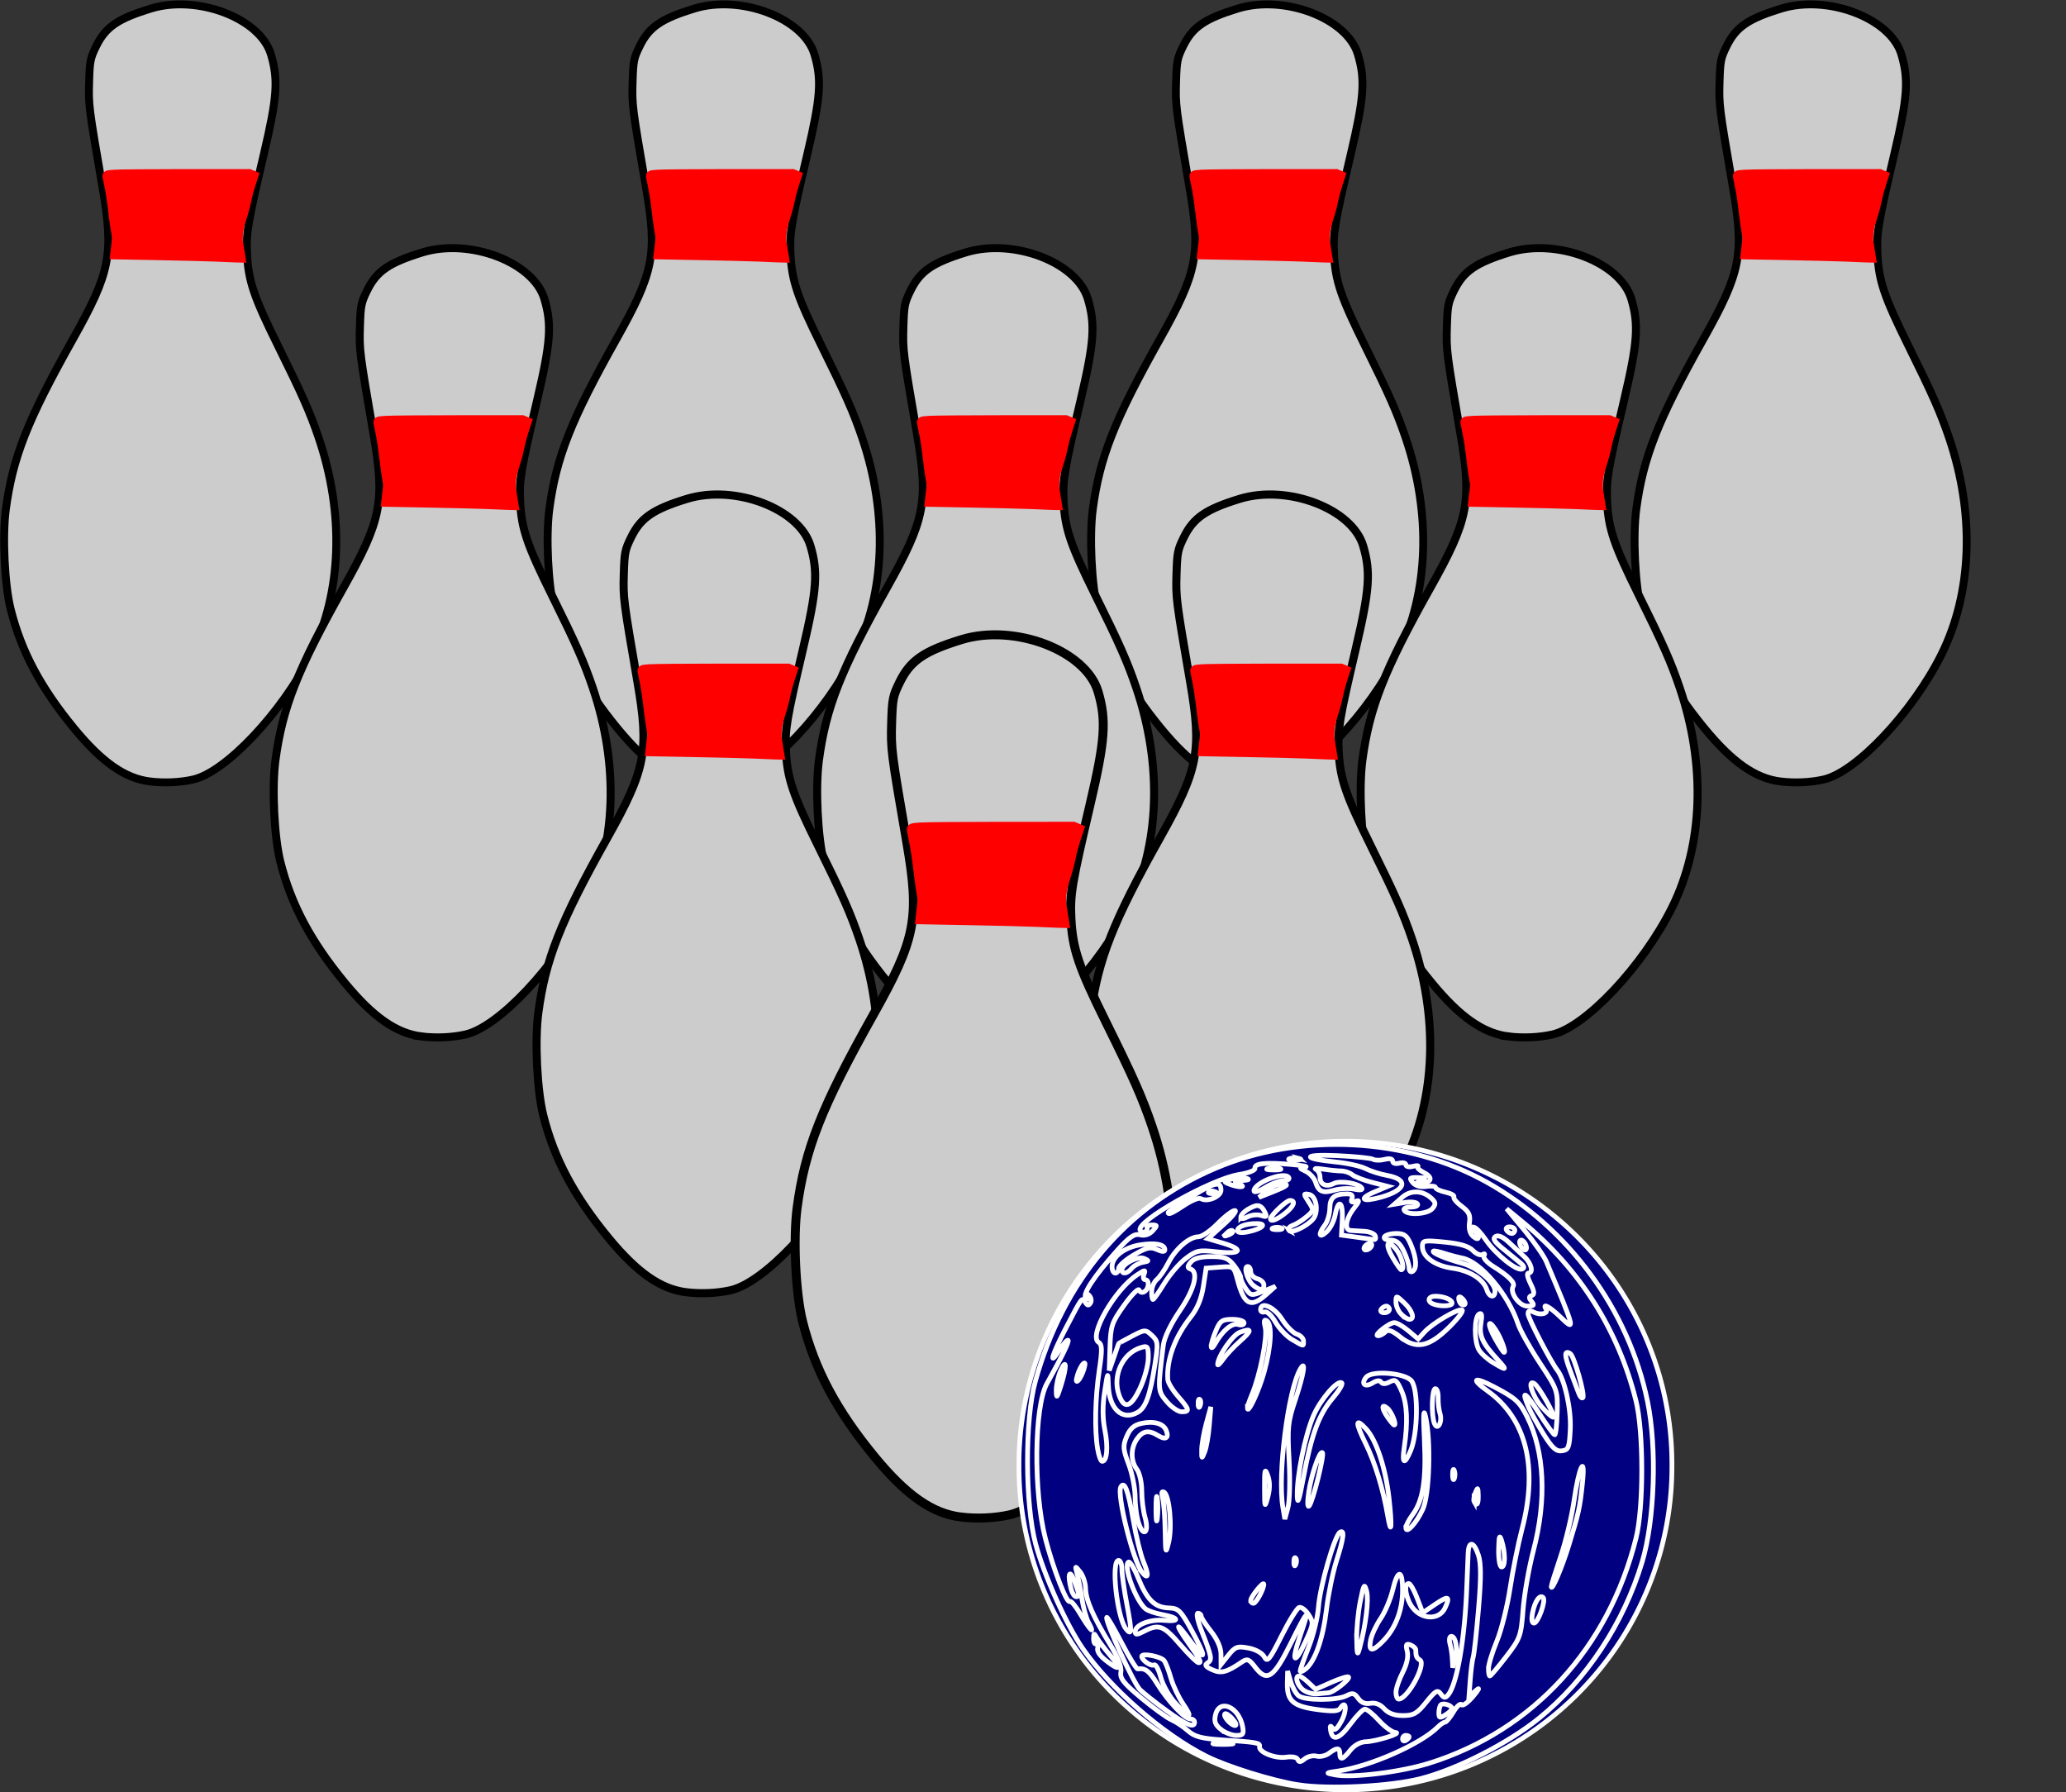
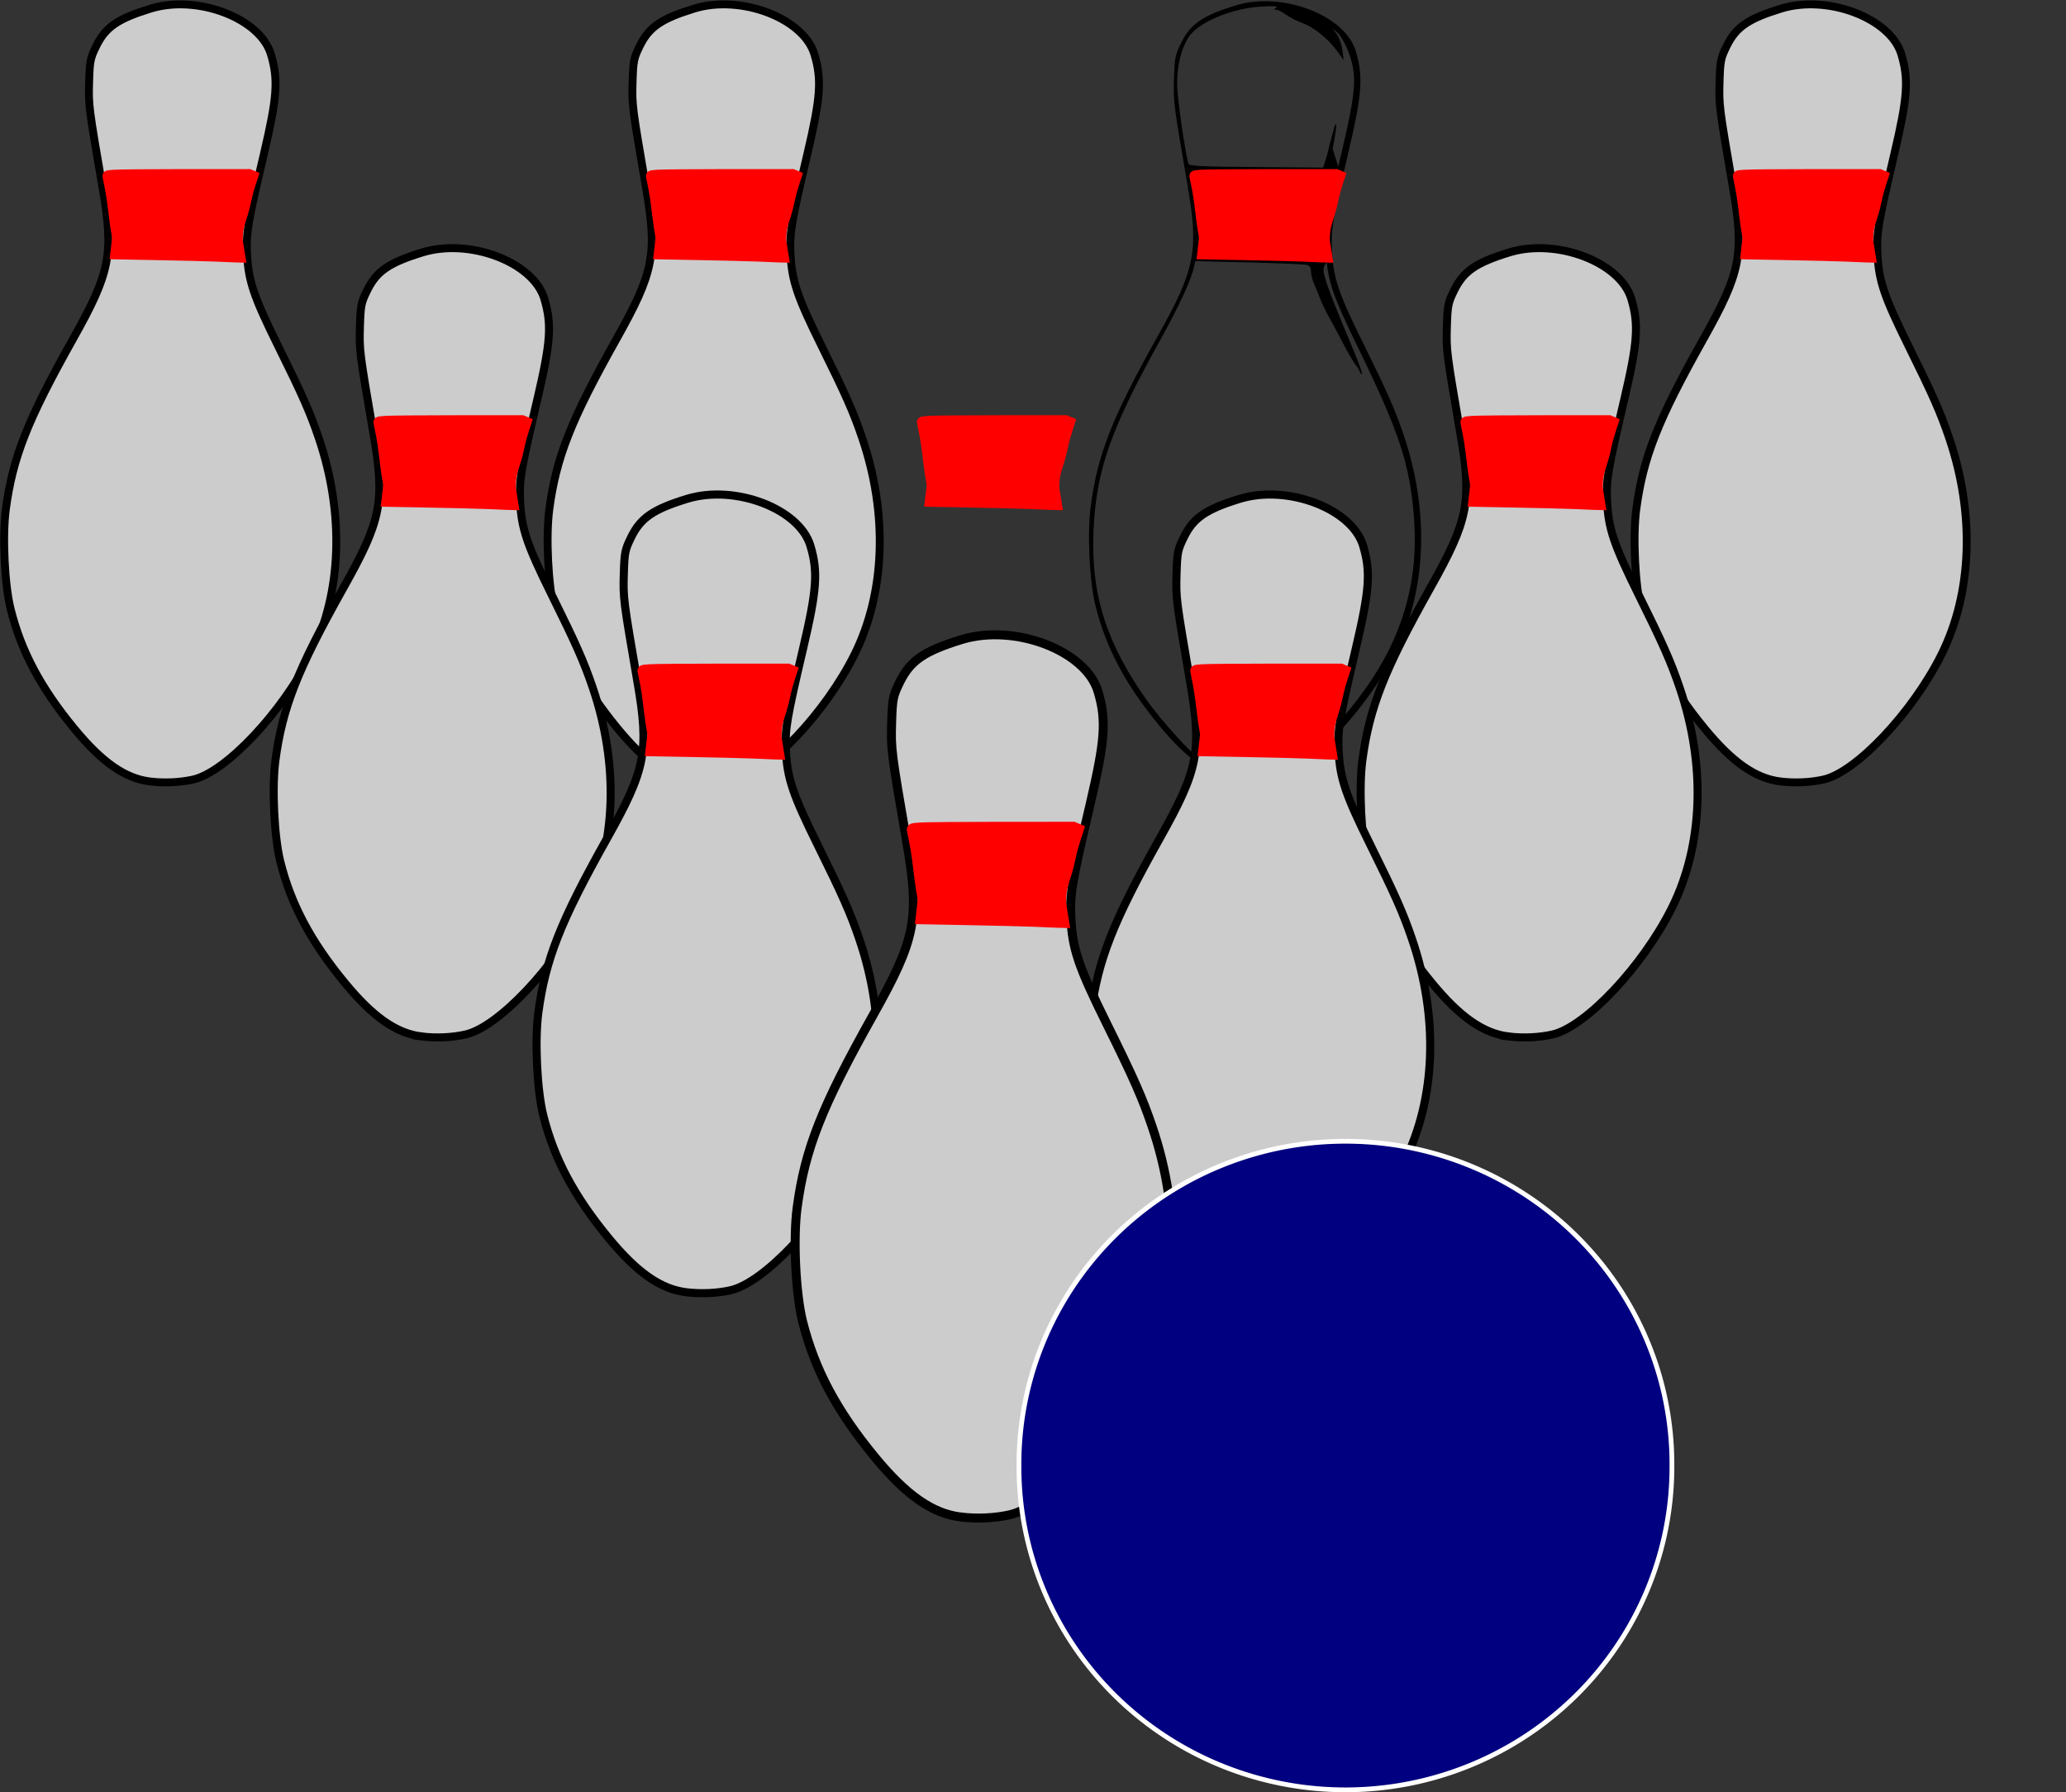
<svg xmlns="http://www.w3.org/2000/svg" xmlns:ns1="http://www.inkscape.org/namespaces/inkscape" xmlns:ns2="http://sodipodi.sourceforge.net/DTD/sodipodi-0.dtd" width="434" height="376.366" id="svg2828" version="1.1" ns1:version="0.47 r22583" ns2:docname="bowling_duckpins1.svg">
  <rect width="100%" height="100%" fill="#333333" stroke="none" />
  <title id="title3622">Bowling Duckpins</title>
  <defs id="defs2830" />
  <ns2:namedview id="base" pagecolor="#ffffff" bordercolor="#666666" borderopacity="1.0" ns1:pageopacity="0.0" ns1:pageshadow="2" ns1:zoom="0.7" ns1:cx="221.75843" ns1:cy="197.61438" ns1:document-units="px" ns1:current-layer="layer1" showgrid="false" ns1:window-width="1280" ns1:window-height="753" ns1:window-x="-4" ns1:window-y="-4" ns1:window-maximized="1" />
  <g ns1:label="Layer 1" ns1:groupmode="layer" id="layer1" transform="translate(25.33,-589.047)">
    <g id="g3667">
      <g id="g3626-1-2-4" transform="matrix(0.414,0,0,0.414,-87.249,458.269)">
        <path style="fill:#000000" d="m 224.621,710.724 c -12.65,-1.539 -24.296,-9.658 -38.394,-26.767 -17.067,-20.711 -26.914,-39.189 -32.292,-60.596 -3.091,-12.301 -4.287,-37.023 -2.456,-50.75 3.507,-26.296 10.935,-45.128 34.018,-86.25 19.106,-34.038 20.865,-43.081 14.999,-77.142 -7.003,-40.671 -7.109,-41.506 -6.762,-53.38 0.313,-10.7 0.575,-12.007 3.68,-18.311 4.677,-9.499 10.927,-13.777 27.605,-18.893 23.635,-7.251 55.518,4.902 60.962,23.237 3.813,12.839 3.183,21.756 -3.567,50.49 -8.267,35.195 -9.096,40.145 -8.541,51 0.69,13.507 3.426,21.571 15.783,46.515 12.239,24.707 16.088,33.41 20.491,46.332 13.202,38.742 11.806,78.727 -3.845,110.153 -14.55,29.215 -43.218,59.624 -59.739,63.366 -6.684,1.514 -14.696,1.878 -21.944,0.996 z m 9.933,-5.216 c 2.477,0.495 3.084,0.127 4.597,-2.788 0.959,-1.847 1.931,-2.802 2.161,-2.121 0.23,0.681 -0.258,2.593 -1.085,4.25 -1.774,3.555 -1.25,3.697 5.806,1.574 16.169,-4.866 43.614,-34.307 56.776,-60.905 10.384,-20.984 14.506,-42.681 12.702,-66.857 -2.01,-26.935 -7.292,-43.077 -28.05,-85.731 -13.747,-28.246 -15.953,-34.899 -16.601,-50.069 -0.537,-12.544 0.16,-16.813 8.569,-52.5 5.29,-22.452 6.493,-31.603 5.205,-39.602 -1.134,-7.039 -4.947,-15.61 -8.227,-18.49 l -2.174,-1.909 2.162,3 c 1.189,1.65 2.446,5.25 2.792,8 l 0.631,5 -3.373,-4.638 c -4.564,-6.276 -11.817,-12.088 -17.746,-14.22 -2.695,-0.969 -6.388,-2.86 -8.207,-4.202 -1.819,-1.342 -4.008,-2.447 -4.863,-2.456 -1.373,-0.013 -1.379,-0.14 -0.056,-1.08 1.086,-0.771 -0.982,-0.925 -7.5,-0.557 -15.109,0.852 -32.21,8.064 -36.96,15.589 -3.883,6.152 -5.911,14.571 -5.795,24.064 0.086,7.05 4.062,34.675 5.756,40 0.41,1.287 5.288,1.539 34.403,1.774 l 33.925,0.274 1.115,-3.377 c 0.613,-1.857 1.287,-4.27 1.497,-5.362 0.339,-1.76 2.067,-8.356 3.197,-12.201 0.225,-0.766 0.609,-1.194 0.852,-0.95 0.244,0.244 -0.575,5.821 -1.819,12.393 l 3.799,11.95 -40.174,0 c -18.762,0 -34.35,0.233 -34.639,0.518 -0.289,0.285 0.374,5.685 1.475,12 1.342,7.697 1.884,14.491 1.644,20.609 l -0.358,9.127 9.541,0.122 c 17.596,0.226 53.581,1.202 56.671,1.675 2.86,0.438 -3.906,0.909 -2.388,7.234 1.49,6.21 3.871,12.378 15.67,40.608 2.274,5.441 3.91,10.118 3.635,10.393 -0.275,0.275 -0.815,-0.352 -1.201,-1.393 -0.385,-1.041 -0.982,-2.118 -1.326,-2.393 -0.973,-0.777 -4.925,-7.478 -8.129,-13.782 -1.598,-3.145 -4.284,-8.15 -5.969,-11.123 -1.684,-2.973 -3.755,-7.248 -4.602,-9.5 -0.847,-2.252 -2.24,-5.67 -3.096,-7.595 -0.856,-1.925 -1.557,-4.748 -1.557,-6.273 -3.7e-4,-2.06 -0.592,-2.921 -2.302,-3.35 -1.266,-0.318 -14.486,-0.87 -29.378,-1.227 l -27.077,-0.65 -0.5,2.5 c -1.293,6.468 -7.559,20.129 -17.076,37.229 -25.47,45.765 -32.711,66.484 -34.019,97.347 -1.361,32.117 6.616,57.131 27.557,86.415 6.584,9.206 22.613,27.008 24.318,27.008 0.653,0 0.58,-0.57 -0.191,-1.5 -1.952,-2.352 -0.533,-1.754 1.595,0.672 1.048,1.195 1.342,1.843 0.655,1.441 -3.025,-1.769 -0.864,0.377 2.865,2.844 2.263,1.498 3.764,2.156 3.336,1.463 -0.557,-0.901 -0.281,-1.069 0.967,-0.59 0.96,0.368 1.961,0.67 2.223,0.67 0.262,0 0.269,0.338 0.013,0.75 -0.255,0.412 1.406,0.796 3.691,0.851 10.039,0.245 10.652,0.367 10.791,2.149 0.093,1.194 0.272,1.047 0.565,-0.462 0.357,-1.842 0.906,-2.117 3.282,-1.641 z m 11.359,-4.275 c 0.871,-1.721 2.276,-3.394 3.121,-3.719 2.466,-0.946 1.782,0.743 -1.584,3.91 l -3.121,2.937 1.584,-3.129 z m -22.154,5.946 c -0.722,-0.289 -1.584,-0.253 -1.917,0.079 -0.332,0.332 0.258,0.569 1.312,0.525 1.165,-0.048 1.402,-0.285 0.604,-0.604 l 0,4e-5 z" id="path2842-7-45-2" ns2:nodetypes="csssssssssssssssccssssssssssccccccsssssssscccssscccsscccsssssssssssscccsssssssssssssssccsccccsscc" />
        <path style="fill:#cccccc;stroke:#000000;stroke-width:4;stroke-miterlimit:4;stroke-dasharray:none" d="m 225.675,712.326 c -12.65,-1.539 -24.296,-9.658 -38.394,-26.767 -17.067,-20.711 -26.914,-39.189 -32.292,-60.596 -3.091,-12.301 -4.287,-37.023 -2.456,-50.75 3.507,-26.296 10.935,-45.128 34.018,-86.25 19.106,-34.038 20.865,-43.081 14.999,-77.142 -7.003,-40.671 -7.109,-41.506 -6.762,-53.38 0.313,-10.7 0.575,-12.007 3.68,-18.311 4.677,-9.499 10.927,-13.777 27.605,-18.893 23.635,-7.251 55.518,4.902 60.962,23.237 3.813,12.839 3.183,21.756 -3.567,50.49 -8.267,35.195 -9.096,40.145 -8.541,51 0.69,13.507 3.426,21.571 15.783,46.515 12.239,24.707 16.088,33.41 20.491,46.332 13.202,38.742 11.806,78.727 -3.845,110.153 -14.55,29.215 -43.218,59.624 -59.739,63.366 -6.684,1.514 -14.696,1.878 -21.944,0.996 z" id="path2840-4-5-3" />
        <path style="fill:#ff0000;fill-opacity:1;stroke:#ff0000;stroke-width:4;stroke-linecap:butt;stroke-linejoin:miter;stroke-miterlimit:4;stroke-opacity:1;stroke-dasharray:none" d="m 258.58,446.582 c -4.722,-0.194 -18.393,-0.53 -30.38,-0.747 l -20.783,-0.394 1.036,-8.89 c -1.494,-8.157 -1.727,-12.556 -2.838,-20.255 -0.742,-5.139 -1.92,-9.939 -2,-10.666 -0.144,-1.306 -0.098,-1.325 3.923,-1.638 2.238,-0.174 18.585,-0.318 36.327,-0.32 l 32.258,-0.003 2.709,1.136 c -0.177,0.625 -2.388,6.25 -3.679,12.501 -2.272,10.999 -4.369,11.66 -4.409,20.581 l 1.474,9.217 -3.283,-0.085 c -0.972,-0.046 -5.632,-0.243 -10.354,-0.437 l 8e-5,-6e-5 z" id="path2844-0-1-2" ns2:nodetypes="ccccssscccsccccc" />
      </g>
      <g id="g3626-1-2-4-2-5" transform="matrix(0.414,0,0,0.414,141.084,458.269)">
        <path style="fill:#000000" d="m 224.621,710.724 c -12.65,-1.539 -24.296,-9.658 -38.394,-26.767 -17.067,-20.711 -26.914,-39.189 -32.292,-60.596 -3.091,-12.301 -4.287,-37.023 -2.456,-50.75 3.507,-26.296 10.935,-45.128 34.018,-86.25 19.106,-34.038 20.865,-43.081 14.999,-77.142 -7.003,-40.671 -7.109,-41.506 -6.762,-53.38 0.313,-10.7 0.575,-12.007 3.68,-18.311 4.677,-9.499 10.927,-13.777 27.605,-18.893 23.635,-7.251 55.518,4.902 60.962,23.237 3.813,12.839 3.183,21.756 -3.567,50.49 -8.267,35.195 -9.096,40.145 -8.541,51 0.69,13.507 3.426,21.571 15.783,46.515 12.239,24.707 16.088,33.41 20.491,46.332 13.202,38.742 11.806,78.727 -3.845,110.153 -14.55,29.215 -43.218,59.624 -59.739,63.366 -6.684,1.514 -14.696,1.878 -21.944,0.996 z m 9.933,-5.216 c 2.477,0.495 3.084,0.127 4.597,-2.788 0.959,-1.847 1.931,-2.802 2.161,-2.121 0.23,0.681 -0.258,2.593 -1.085,4.25 -1.774,3.555 -1.25,3.697 5.806,1.574 16.169,-4.866 43.614,-34.307 56.776,-60.905 10.384,-20.984 14.506,-42.681 12.702,-66.857 -2.01,-26.935 -7.292,-43.077 -28.05,-85.731 -13.747,-28.246 -15.953,-34.899 -16.601,-50.069 -0.537,-12.544 0.16,-16.813 8.569,-52.5 5.29,-22.452 6.493,-31.603 5.205,-39.602 -1.134,-7.039 -4.947,-15.61 -8.227,-18.49 l -2.174,-1.909 2.162,3 c 1.189,1.65 2.446,5.25 2.792,8 l 0.631,5 -3.373,-4.638 c -4.564,-6.276 -11.817,-12.088 -17.746,-14.22 -2.695,-0.969 -6.388,-2.86 -8.207,-4.202 -1.819,-1.342 -4.008,-2.447 -4.863,-2.456 -1.373,-0.013 -1.379,-0.14 -0.056,-1.08 1.086,-0.771 -0.982,-0.925 -7.5,-0.557 -15.109,0.852 -32.21,8.064 -36.96,15.589 -3.883,6.152 -5.911,14.571 -5.795,24.064 0.086,7.05 4.062,34.675 5.756,40 0.41,1.287 5.288,1.539 34.403,1.774 l 33.925,0.274 1.115,-3.377 c 0.613,-1.857 1.287,-4.27 1.497,-5.362 0.339,-1.76 2.067,-8.356 3.197,-12.201 0.225,-0.766 0.609,-1.194 0.852,-0.95 0.244,0.244 -0.575,5.821 -1.819,12.393 l 3.799,11.95 -40.174,0 c -18.762,0 -34.35,0.233 -34.639,0.518 -0.289,0.285 0.374,5.685 1.475,12 1.342,7.697 1.884,14.491 1.644,20.609 l -0.358,9.127 9.541,0.122 c 17.596,0.226 53.581,1.202 56.671,1.675 2.86,0.438 -3.906,0.909 -2.388,7.234 1.49,6.21 3.871,12.378 15.67,40.608 2.274,5.441 3.91,10.118 3.635,10.393 -0.275,0.275 -0.815,-0.352 -1.201,-1.393 -0.385,-1.041 -0.982,-2.118 -1.326,-2.393 -0.973,-0.777 -4.925,-7.478 -8.129,-13.782 -1.598,-3.145 -4.284,-8.15 -5.969,-11.123 -1.684,-2.973 -3.755,-7.248 -4.602,-9.5 -0.847,-2.252 -2.24,-5.67 -3.096,-7.595 -0.856,-1.925 -1.557,-4.748 -1.557,-6.273 -3.7e-4,-2.06 -0.592,-2.921 -2.302,-3.35 -1.266,-0.318 -14.486,-0.87 -29.378,-1.227 l -27.077,-0.65 -0.5,2.5 c -1.293,6.468 -7.559,20.129 -17.076,37.229 -25.47,45.765 -32.711,66.484 -34.019,97.347 -1.361,32.117 6.616,57.131 27.557,86.415 6.584,9.206 22.613,27.008 24.318,27.008 0.653,0 0.58,-0.57 -0.191,-1.5 -1.952,-2.352 -0.533,-1.754 1.595,0.672 1.048,1.195 1.342,1.843 0.655,1.441 -3.025,-1.769 -0.864,0.377 2.865,2.844 2.263,1.498 3.764,2.156 3.336,1.463 -0.557,-0.901 -0.281,-1.069 0.967,-0.59 0.96,0.368 1.961,0.67 2.223,0.67 0.262,0 0.269,0.338 0.013,0.75 -0.255,0.412 1.406,0.796 3.691,0.851 10.039,0.245 10.652,0.367 10.791,2.149 0.093,1.194 0.272,1.047 0.565,-0.462 0.357,-1.842 0.906,-2.117 3.282,-1.641 z m 11.359,-4.275 c 0.871,-1.721 2.276,-3.394 3.121,-3.719 2.466,-0.946 1.782,0.743 -1.584,3.91 l -3.121,2.937 1.584,-3.129 z m -22.154,5.946 c -0.722,-0.289 -1.584,-0.253 -1.917,0.079 -0.332,0.332 0.258,0.569 1.312,0.525 1.165,-0.048 1.402,-0.285 0.604,-0.604 l 0,4e-5 z" id="path2842-7-45-2-1-7" ns2:nodetypes="csssssssssssssssccssssssssssccccccsssssssscccssscccsscccsssssssssssscccsssssssssssssssccsccccsscc" />
-         <path style="fill:#cccccc;stroke:#000000;stroke-width:4;stroke-miterlimit:4;stroke-dasharray:none" d="m 225.675,712.326 c -12.65,-1.539 -24.296,-9.658 -38.394,-26.767 -17.067,-20.711 -26.914,-39.189 -32.292,-60.596 -3.091,-12.301 -4.287,-37.023 -2.456,-50.75 3.507,-26.296 10.935,-45.128 34.018,-86.25 19.106,-34.038 20.865,-43.081 14.999,-77.142 -7.003,-40.671 -7.109,-41.506 -6.762,-53.38 0.313,-10.7 0.575,-12.007 3.68,-18.311 4.677,-9.499 10.927,-13.777 27.605,-18.893 23.635,-7.251 55.518,4.902 60.962,23.237 3.813,12.839 3.183,21.756 -3.567,50.49 -8.267,35.195 -9.096,40.145 -8.541,51 0.69,13.507 3.426,21.571 15.783,46.515 12.239,24.707 16.088,33.41 20.491,46.332 13.202,38.742 11.806,78.727 -3.845,110.153 -14.55,29.215 -43.218,59.624 -59.739,63.366 -6.684,1.514 -14.696,1.878 -21.944,0.996 z" id="path2840-4-5-3-6-6" />
        <path style="fill:#ff0000;fill-opacity:1;stroke:#ff0000;stroke-width:4;stroke-linecap:butt;stroke-linejoin:miter;stroke-miterlimit:4;stroke-opacity:1;stroke-dasharray:none" d="m 258.58,446.582 c -4.722,-0.194 -18.393,-0.53 -30.38,-0.747 l -20.783,-0.394 1.036,-8.89 c -1.494,-8.157 -1.727,-12.556 -2.838,-20.255 -0.742,-5.139 -1.92,-9.939 -2,-10.666 -0.144,-1.306 -0.098,-1.325 3.923,-1.638 2.238,-0.174 18.585,-0.318 36.327,-0.32 l 32.258,-0.003 2.709,1.136 c -0.177,0.625 -2.388,6.25 -3.679,12.501 -2.272,10.999 -4.369,11.66 -4.409,20.581 l 1.474,9.217 -3.283,-0.085 c -0.972,-0.046 -5.632,-0.243 -10.354,-0.437 l 8e-5,-6e-5 z" id="path2844-0-1-2-8-1" ns2:nodetypes="ccccssscccsccccc" />
      </g>
      <g id="g3626-1-2-4-2" transform="matrix(0.414,0,0,0.414,26.917,458.269)">
        <path style="fill:#000000" d="m 224.621,710.724 c -12.65,-1.539 -24.296,-9.658 -38.394,-26.767 -17.067,-20.711 -26.914,-39.189 -32.292,-60.596 -3.091,-12.301 -4.287,-37.023 -2.456,-50.75 3.507,-26.296 10.935,-45.128 34.018,-86.25 19.106,-34.038 20.865,-43.081 14.999,-77.142 -7.003,-40.671 -7.109,-41.506 -6.762,-53.38 0.313,-10.7 0.575,-12.007 3.68,-18.311 4.677,-9.499 10.927,-13.777 27.605,-18.893 23.635,-7.251 55.518,4.902 60.962,23.237 3.813,12.839 3.183,21.756 -3.567,50.49 -8.267,35.195 -9.096,40.145 -8.541,51 0.69,13.507 3.426,21.571 15.783,46.515 12.239,24.707 16.088,33.41 20.491,46.332 13.202,38.742 11.806,78.727 -3.845,110.153 -14.55,29.215 -43.218,59.624 -59.739,63.366 -6.684,1.514 -14.696,1.878 -21.944,0.996 z m 9.933,-5.216 c 2.477,0.495 3.084,0.127 4.597,-2.788 0.959,-1.847 1.931,-2.802 2.161,-2.121 0.23,0.681 -0.258,2.593 -1.085,4.25 -1.774,3.555 -1.25,3.697 5.806,1.574 16.169,-4.866 43.614,-34.307 56.776,-60.905 10.384,-20.984 14.506,-42.681 12.702,-66.857 -2.01,-26.935 -7.292,-43.077 -28.05,-85.731 -13.747,-28.246 -15.953,-34.899 -16.601,-50.069 -0.537,-12.544 0.16,-16.813 8.569,-52.5 5.29,-22.452 6.493,-31.603 5.205,-39.602 -1.134,-7.039 -4.947,-15.61 -8.227,-18.49 l -2.174,-1.909 2.162,3 c 1.189,1.65 2.446,5.25 2.792,8 l 0.631,5 -3.373,-4.638 c -4.564,-6.276 -11.817,-12.088 -17.746,-14.22 -2.695,-0.969 -6.388,-2.86 -8.207,-4.202 -1.819,-1.342 -4.008,-2.447 -4.863,-2.456 -1.373,-0.013 -1.379,-0.14 -0.056,-1.08 1.086,-0.771 -0.982,-0.925 -7.5,-0.557 -15.109,0.852 -32.21,8.064 -36.96,15.589 -3.883,6.152 -5.911,14.571 -5.795,24.064 0.086,7.05 4.062,34.675 5.756,40 0.41,1.287 5.288,1.539 34.403,1.774 l 33.925,0.274 1.115,-3.377 c 0.613,-1.857 1.287,-4.27 1.497,-5.362 0.339,-1.76 2.067,-8.356 3.197,-12.201 0.225,-0.766 0.609,-1.194 0.852,-0.95 0.244,0.244 -0.575,5.821 -1.819,12.393 l 3.799,11.95 -40.174,0 c -18.762,0 -34.35,0.233 -34.639,0.518 -0.289,0.285 0.374,5.685 1.475,12 1.342,7.697 1.884,14.491 1.644,20.609 l -0.358,9.127 9.541,0.122 c 17.596,0.226 53.581,1.202 56.671,1.675 2.86,0.438 -3.906,0.909 -2.388,7.234 1.49,6.21 3.871,12.378 15.67,40.608 2.274,5.441 3.91,10.118 3.635,10.393 -0.275,0.275 -0.815,-0.352 -1.201,-1.393 -0.385,-1.041 -0.982,-2.118 -1.326,-2.393 -0.973,-0.777 -4.925,-7.478 -8.129,-13.782 -1.598,-3.145 -4.284,-8.15 -5.969,-11.123 -1.684,-2.973 -3.755,-7.248 -4.602,-9.5 -0.847,-2.252 -2.24,-5.67 -3.096,-7.595 -0.856,-1.925 -1.557,-4.748 -1.557,-6.273 -3.7e-4,-2.06 -0.592,-2.921 -2.302,-3.35 -1.266,-0.318 -14.486,-0.87 -29.378,-1.227 l -27.077,-0.65 -0.5,2.5 c -1.293,6.468 -7.559,20.129 -17.076,37.229 -25.47,45.765 -32.711,66.484 -34.019,97.347 -1.361,32.117 6.616,57.131 27.557,86.415 6.584,9.206 22.613,27.008 24.318,27.008 0.653,0 0.58,-0.57 -0.191,-1.5 -1.952,-2.352 -0.533,-1.754 1.595,0.672 1.048,1.195 1.342,1.843 0.655,1.441 -3.025,-1.769 -0.864,0.377 2.865,2.844 2.263,1.498 3.764,2.156 3.336,1.463 -0.557,-0.901 -0.281,-1.069 0.967,-0.59 0.96,0.368 1.961,0.67 2.223,0.67 0.262,0 0.269,0.338 0.013,0.75 -0.255,0.412 1.406,0.796 3.691,0.851 10.039,0.245 10.652,0.367 10.791,2.149 0.093,1.194 0.272,1.047 0.565,-0.462 0.357,-1.842 0.906,-2.117 3.282,-1.641 z m 11.359,-4.275 c 0.871,-1.721 2.276,-3.394 3.121,-3.719 2.466,-0.946 1.782,0.743 -1.584,3.91 l -3.121,2.937 1.584,-3.129 z m -22.154,5.946 c -0.722,-0.289 -1.584,-0.253 -1.917,0.079 -0.332,0.332 0.258,0.569 1.312,0.525 1.165,-0.048 1.402,-0.285 0.604,-0.604 l 0,4e-5 z" id="path2842-7-45-2-1" ns2:nodetypes="csssssssssssssssccssssssssssccccccsssssssscccssscccsscccsssssssssssscccsssssssssssssssccsccccsscc" />
        <path style="fill:#cccccc;stroke:#000000;stroke-width:4;stroke-miterlimit:4;stroke-dasharray:none" d="m 225.675,712.326 c -12.65,-1.539 -24.296,-9.658 -38.394,-26.767 -17.067,-20.711 -26.914,-39.189 -32.292,-60.596 -3.091,-12.301 -4.287,-37.023 -2.456,-50.75 3.507,-26.296 10.935,-45.128 34.018,-86.25 19.106,-34.038 20.865,-43.081 14.999,-77.142 -7.003,-40.671 -7.109,-41.506 -6.762,-53.38 0.313,-10.7 0.575,-12.007 3.68,-18.311 4.677,-9.499 10.927,-13.777 27.605,-18.893 23.635,-7.251 55.518,4.902 60.962,23.237 3.813,12.839 3.183,21.756 -3.567,50.49 -8.267,35.195 -9.096,40.145 -8.541,51 0.69,13.507 3.426,21.571 15.783,46.515 12.239,24.707 16.088,33.41 20.491,46.332 13.202,38.742 11.806,78.727 -3.845,110.153 -14.55,29.215 -43.218,59.624 -59.739,63.366 -6.684,1.514 -14.696,1.878 -21.944,0.996 z" id="path2840-4-5-3-6" />
        <path style="fill:#ff0000;fill-opacity:1;stroke:#ff0000;stroke-width:4;stroke-linecap:butt;stroke-linejoin:miter;stroke-miterlimit:4;stroke-opacity:1;stroke-dasharray:none" d="m 258.58,446.582 c -4.722,-0.194 -18.393,-0.53 -30.38,-0.747 l -20.783,-0.394 1.036,-8.89 c -1.494,-8.157 -1.727,-12.556 -2.838,-20.255 -0.742,-5.139 -1.92,-9.939 -2,-10.666 -0.144,-1.306 -0.098,-1.325 3.923,-1.638 2.238,-0.174 18.585,-0.318 36.327,-0.32 l 32.258,-0.003 2.709,1.136 c -0.177,0.625 -2.388,6.25 -3.679,12.501 -2.272,10.999 -4.369,11.66 -4.409,20.581 l 1.474,9.217 -3.283,-0.085 c -0.972,-0.046 -5.632,-0.243 -10.354,-0.437 l 8e-5,-6e-5 z" id="path2844-0-1-2-8" ns2:nodetypes="ccccssscccsccccc" />
      </g>
      <g id="g3626-1-2-7" transform="matrix(0.42,0,0,0.42,82.633,507.554)">
-         <path style="fill:#000000" d="m 224.621,710.724 c -12.65,-1.539 -24.296,-9.658 -38.394,-26.767 -17.067,-20.711 -26.914,-39.189 -32.292,-60.596 -3.091,-12.301 -4.287,-37.023 -2.456,-50.75 3.507,-26.296 10.935,-45.128 34.018,-86.25 19.106,-34.038 20.865,-43.081 14.999,-77.142 -7.003,-40.671 -7.109,-41.506 -6.762,-53.38 0.313,-10.7 0.575,-12.007 3.68,-18.311 4.677,-9.499 10.927,-13.777 27.605,-18.893 23.635,-7.251 55.518,4.902 60.962,23.237 3.813,12.839 3.183,21.756 -3.567,50.49 -8.267,35.195 -9.096,40.145 -8.541,51 0.69,13.507 3.426,21.571 15.783,46.515 12.239,24.707 16.088,33.41 20.491,46.332 13.202,38.742 11.806,78.727 -3.845,110.153 -14.55,29.215 -43.218,59.624 -59.739,63.366 -6.684,1.514 -14.696,1.878 -21.944,0.996 z m 9.933,-5.216 c 2.477,0.495 3.084,0.127 4.597,-2.788 0.959,-1.847 1.931,-2.802 2.161,-2.121 0.23,0.681 -0.258,2.593 -1.085,4.25 -1.774,3.555 -1.25,3.697 5.806,1.574 16.169,-4.866 43.614,-34.307 56.776,-60.905 10.384,-20.984 14.506,-42.681 12.702,-66.857 -2.01,-26.935 -7.292,-43.077 -28.05,-85.731 -13.747,-28.246 -15.953,-34.899 -16.601,-50.069 -0.537,-12.544 0.16,-16.813 8.569,-52.5 5.29,-22.452 6.493,-31.603 5.205,-39.602 -1.134,-7.039 -4.947,-15.61 -8.227,-18.49 l -2.174,-1.909 2.162,3 c 1.189,1.65 2.446,5.25 2.792,8 l 0.631,5 -3.373,-4.638 c -4.564,-6.276 -11.817,-12.088 -17.746,-14.22 -2.695,-0.969 -6.388,-2.86 -8.207,-4.202 -1.819,-1.342 -4.008,-2.447 -4.863,-2.456 -1.373,-0.013 -1.379,-0.14 -0.056,-1.08 1.086,-0.771 -0.982,-0.925 -7.5,-0.557 -15.109,0.852 -32.21,8.064 -36.96,15.589 -3.883,6.152 -5.911,14.571 -5.795,24.064 0.086,7.05 4.062,34.675 5.756,40 0.41,1.287 5.288,1.539 34.403,1.774 l 33.925,0.274 1.115,-3.377 c 0.613,-1.857 1.287,-4.27 1.497,-5.362 0.339,-1.76 2.067,-8.356 3.197,-12.201 0.225,-0.766 0.609,-1.194 0.852,-0.95 0.244,0.244 -0.575,5.821 -1.819,12.393 l 3.799,11.95 -40.174,0 c -18.762,0 -34.35,0.233 -34.639,0.518 -0.289,0.285 0.374,5.685 1.475,12 1.342,7.697 1.884,14.491 1.644,20.609 l -0.358,9.127 9.541,0.122 c 17.596,0.226 53.581,1.202 56.671,1.675 2.86,0.438 -3.906,0.909 -2.388,7.234 1.49,6.21 3.871,12.378 15.67,40.608 2.274,5.441 3.91,10.118 3.635,10.393 -0.275,0.275 -0.815,-0.352 -1.201,-1.393 -0.385,-1.041 -0.982,-2.118 -1.326,-2.393 -0.973,-0.777 -4.925,-7.478 -8.129,-13.782 -1.598,-3.145 -4.284,-8.15 -5.969,-11.123 -1.684,-2.973 -3.755,-7.248 -4.602,-9.5 -0.847,-2.252 -2.24,-5.67 -3.096,-7.595 -0.856,-1.925 -1.557,-4.748 -1.557,-6.273 -3.7e-4,-2.06 -0.592,-2.921 -2.302,-3.35 -1.266,-0.318 -14.486,-0.87 -29.378,-1.227 l -27.077,-0.65 -0.5,2.5 c -1.293,6.468 -7.559,20.129 -17.076,37.229 -25.47,45.765 -32.711,66.484 -34.019,97.347 -1.361,32.117 6.616,57.131 27.557,86.415 6.584,9.206 22.613,27.008 24.318,27.008 0.653,0 0.58,-0.57 -0.191,-1.5 -1.952,-2.352 -0.533,-1.754 1.595,0.672 1.048,1.195 1.342,1.843 0.655,1.441 -3.025,-1.769 -0.864,0.377 2.865,2.844 2.263,1.498 3.764,2.156 3.336,1.463 -0.557,-0.901 -0.281,-1.069 0.967,-0.59 0.96,0.368 1.961,0.67 2.223,0.67 0.262,0 0.269,0.338 0.013,0.75 -0.255,0.412 1.406,0.796 3.691,0.851 10.039,0.245 10.652,0.367 10.791,2.149 0.093,1.194 0.272,1.047 0.565,-0.462 0.357,-1.842 0.906,-2.117 3.282,-1.641 z m 11.359,-4.275 c 0.871,-1.721 2.276,-3.394 3.121,-3.719 2.466,-0.946 1.782,0.743 -1.584,3.91 l -3.121,2.937 1.584,-3.129 z m -22.154,5.946 c -0.722,-0.289 -1.584,-0.253 -1.917,0.079 -0.332,0.332 0.258,0.569 1.312,0.525 1.165,-0.048 1.402,-0.285 0.604,-0.604 l 0,4e-5 z" id="path2842-7-45-1" ns2:nodetypes="csssssssssssssssccssssssssssccccccsssssssscccssscccsscccsssssssssssscccsssssssssssssssccsccccsscc" />
-         <path style="fill:#cccccc;stroke:#000000;stroke-width:4;stroke-miterlimit:4;stroke-dasharray:none" d="m 225.675,712.326 c -12.65,-1.539 -24.296,-9.658 -38.394,-26.767 -17.067,-20.711 -26.914,-39.189 -32.292,-60.596 -3.091,-12.301 -4.287,-37.023 -2.456,-50.75 3.507,-26.296 10.935,-45.128 34.018,-86.25 19.106,-34.038 20.865,-43.081 14.999,-77.142 -7.003,-40.671 -7.109,-41.506 -6.762,-53.38 0.313,-10.7 0.575,-12.007 3.68,-18.311 4.677,-9.499 10.927,-13.777 27.605,-18.893 23.635,-7.251 55.518,4.902 60.962,23.237 3.813,12.839 3.183,21.756 -3.567,50.49 -8.267,35.195 -9.096,40.145 -8.541,51 0.69,13.507 3.426,21.571 15.783,46.515 12.239,24.707 16.088,33.41 20.491,46.332 13.202,38.742 11.806,78.727 -3.845,110.153 -14.55,29.215 -43.218,59.624 -59.739,63.366 -6.684,1.514 -14.696,1.878 -21.944,0.996 z" id="path2840-4-5-1" />
        <path style="fill:#ff0000;fill-opacity:1;stroke:#ff0000;stroke-width:4;stroke-linecap:butt;stroke-linejoin:miter;stroke-miterlimit:4;stroke-opacity:1;stroke-dasharray:none" d="m 258.58,446.582 c -4.722,-0.194 -18.393,-0.53 -30.38,-0.747 l -20.783,-0.394 1.036,-8.89 c -1.494,-8.157 -1.727,-12.556 -2.838,-20.255 -0.742,-5.139 -1.92,-9.939 -2,-10.666 -0.144,-1.306 -0.098,-1.325 3.923,-1.638 2.238,-0.174 18.585,-0.318 36.327,-0.32 l 32.258,-0.003 2.709,1.136 c -0.177,0.625 -2.388,6.25 -3.679,12.501 -2.272,10.999 -4.369,11.66 -4.409,20.581 l 1.474,9.217 -3.283,-0.085 c -0.972,-0.046 -5.632,-0.243 -10.354,-0.437 l 8e-5,-6e-5 z" id="path2844-0-1-5" ns2:nodetypes="ccccssscccsccccc" />
      </g>
      <g id="g3626-1-2" transform="matrix(0.42,0,0,0.42,-31.533,507.554)">
        <path style="fill:#000000" d="m 224.621,710.724 c -12.65,-1.539 -24.296,-9.658 -38.394,-26.767 -17.067,-20.711 -26.914,-39.189 -32.292,-60.596 -3.091,-12.301 -4.287,-37.023 -2.456,-50.75 3.507,-26.296 10.935,-45.128 34.018,-86.25 19.106,-34.038 20.865,-43.081 14.999,-77.142 -7.003,-40.671 -7.109,-41.506 -6.762,-53.38 0.313,-10.7 0.575,-12.007 3.68,-18.311 4.677,-9.499 10.927,-13.777 27.605,-18.893 23.635,-7.251 55.518,4.902 60.962,23.237 3.813,12.839 3.183,21.756 -3.567,50.49 -8.267,35.195 -9.096,40.145 -8.541,51 0.69,13.507 3.426,21.571 15.783,46.515 12.239,24.707 16.088,33.41 20.491,46.332 13.202,38.742 11.806,78.727 -3.845,110.153 -14.55,29.215 -43.218,59.624 -59.739,63.366 -6.684,1.514 -14.696,1.878 -21.944,0.996 z m 9.933,-5.216 c 2.477,0.495 3.084,0.127 4.597,-2.788 0.959,-1.847 1.931,-2.802 2.161,-2.121 0.23,0.681 -0.258,2.593 -1.085,4.25 -1.774,3.555 -1.25,3.697 5.806,1.574 16.169,-4.866 43.614,-34.307 56.776,-60.905 10.384,-20.984 14.506,-42.681 12.702,-66.857 -2.01,-26.935 -7.292,-43.077 -28.05,-85.731 -13.747,-28.246 -15.953,-34.899 -16.601,-50.069 -0.537,-12.544 0.16,-16.813 8.569,-52.5 5.29,-22.452 6.493,-31.603 5.205,-39.602 -1.134,-7.039 -4.947,-15.61 -8.227,-18.49 l -2.174,-1.909 2.162,3 c 1.189,1.65 2.446,5.25 2.792,8 l 0.631,5 -3.373,-4.638 c -4.564,-6.276 -11.817,-12.088 -17.746,-14.22 -2.695,-0.969 -6.388,-2.86 -8.207,-4.202 -1.819,-1.342 -4.008,-2.447 -4.863,-2.456 -1.373,-0.013 -1.379,-0.14 -0.056,-1.08 1.086,-0.771 -0.982,-0.925 -7.5,-0.557 -15.109,0.852 -32.21,8.064 -36.96,15.589 -3.883,6.152 -5.911,14.571 -5.795,24.064 0.086,7.05 4.062,34.675 5.756,40 0.41,1.287 5.288,1.539 34.403,1.774 l 33.925,0.274 1.115,-3.377 c 0.613,-1.857 1.287,-4.27 1.497,-5.362 0.339,-1.76 2.067,-8.356 3.197,-12.201 0.225,-0.766 0.609,-1.194 0.852,-0.95 0.244,0.244 -0.575,5.821 -1.819,12.393 l 3.799,11.95 -40.174,0 c -18.762,0 -34.35,0.233 -34.639,0.518 -0.289,0.285 0.374,5.685 1.475,12 1.342,7.697 1.884,14.491 1.644,20.609 l -0.358,9.127 9.541,0.122 c 17.596,0.226 53.581,1.202 56.671,1.675 2.86,0.438 -3.906,0.909 -2.388,7.234 1.49,6.21 3.871,12.378 15.67,40.608 2.274,5.441 3.91,10.118 3.635,10.393 -0.275,0.275 -0.815,-0.352 -1.201,-1.393 -0.385,-1.041 -0.982,-2.118 -1.326,-2.393 -0.973,-0.777 -4.925,-7.478 -8.129,-13.782 -1.598,-3.145 -4.284,-8.15 -5.969,-11.123 -1.684,-2.973 -3.755,-7.248 -4.602,-9.5 -0.847,-2.252 -2.24,-5.67 -3.096,-7.595 -0.856,-1.925 -1.557,-4.748 -1.557,-6.273 -3.7e-4,-2.06 -0.592,-2.921 -2.302,-3.35 -1.266,-0.318 -14.486,-0.87 -29.378,-1.227 l -27.077,-0.65 -0.5,2.5 c -1.293,6.468 -7.559,20.129 -17.076,37.229 -25.47,45.765 -32.711,66.484 -34.019,97.347 -1.361,32.117 6.616,57.131 27.557,86.415 6.584,9.206 22.613,27.008 24.318,27.008 0.653,0 0.58,-0.57 -0.191,-1.5 -1.952,-2.352 -0.533,-1.754 1.595,0.672 1.048,1.195 1.342,1.843 0.655,1.441 -3.025,-1.769 -0.864,0.377 2.865,2.844 2.263,1.498 3.764,2.156 3.336,1.463 -0.557,-0.901 -0.281,-1.069 0.967,-0.59 0.96,0.368 1.961,0.67 2.223,0.67 0.262,0 0.269,0.338 0.013,0.75 -0.255,0.412 1.406,0.796 3.691,0.851 10.039,0.245 10.652,0.367 10.791,2.149 0.093,1.194 0.272,1.047 0.565,-0.462 0.357,-1.842 0.906,-2.117 3.282,-1.641 z m 11.359,-4.275 c 0.871,-1.721 2.276,-3.394 3.121,-3.719 2.466,-0.946 1.782,0.743 -1.584,3.91 l -3.121,2.937 1.584,-3.129 z m -22.154,5.946 c -0.722,-0.289 -1.584,-0.253 -1.917,0.079 -0.332,0.332 0.258,0.569 1.312,0.525 1.165,-0.048 1.402,-0.285 0.604,-0.604 l 0,4e-5 z" id="path2842-7-45" ns2:nodetypes="csssssssssssssssccssssssssssccccccsssssssscccssscccsscccsssssssssssscccsssssssssssssssccsccccsscc" />
        <path style="fill:#cccccc;stroke:#000000;stroke-width:4;stroke-miterlimit:4;stroke-dasharray:none" d="m 225.675,712.326 c -12.65,-1.539 -24.296,-9.658 -38.394,-26.767 -17.067,-20.711 -26.914,-39.189 -32.292,-60.596 -3.091,-12.301 -4.287,-37.023 -2.456,-50.75 3.507,-26.296 10.935,-45.128 34.018,-86.25 19.106,-34.038 20.865,-43.081 14.999,-77.142 -7.003,-40.671 -7.109,-41.506 -6.762,-53.38 0.313,-10.7 0.575,-12.007 3.68,-18.311 4.677,-9.499 10.927,-13.777 27.605,-18.893 23.635,-7.251 55.518,4.902 60.962,23.237 3.813,12.839 3.183,21.756 -3.567,50.49 -8.267,35.195 -9.096,40.145 -8.541,51 0.69,13.507 3.426,21.571 15.783,46.515 12.239,24.707 16.088,33.41 20.491,46.332 13.202,38.742 11.806,78.727 -3.845,110.153 -14.55,29.215 -43.218,59.624 -59.739,63.366 -6.684,1.514 -14.696,1.878 -21.944,0.996 z" id="path2840-4-5" />
        <path style="fill:#ff0000;fill-opacity:1;stroke:#ff0000;stroke-width:4;stroke-linecap:butt;stroke-linejoin:miter;stroke-miterlimit:4;stroke-opacity:1;stroke-dasharray:none" d="m 258.58,446.582 c -4.722,-0.194 -18.393,-0.53 -30.38,-0.747 l -20.783,-0.394 1.036,-8.89 c -1.494,-8.157 -1.727,-12.556 -2.838,-20.255 -0.742,-5.139 -1.92,-9.939 -2,-10.666 -0.144,-1.306 -0.098,-1.325 3.923,-1.638 2.238,-0.174 18.585,-0.318 36.327,-0.32 l 32.258,-0.003 2.709,1.136 c -0.177,0.625 -2.388,6.25 -3.679,12.501 -2.272,10.999 -4.369,11.66 -4.409,20.581 l 1.474,9.217 -3.283,-0.085 c -0.972,-0.046 -5.632,-0.243 -10.354,-0.437 l 8e-5,-6e-5 z" id="path2844-0-1" ns2:nodetypes="ccccssscccsccccc" />
      </g>
      <g id="g3626-1-2-4-2-5-8" transform="matrix(0.414,0,0,0.414,255.251,458.269)">
        <path style="fill:#000000" d="m 224.621,710.724 c -12.65,-1.539 -24.296,-9.658 -38.394,-26.767 -17.067,-20.711 -26.914,-39.189 -32.292,-60.596 -3.091,-12.301 -4.287,-37.023 -2.456,-50.75 3.507,-26.296 10.935,-45.128 34.018,-86.25 19.106,-34.038 20.865,-43.081 14.999,-77.142 -7.003,-40.671 -7.109,-41.506 -6.762,-53.38 0.313,-10.7 0.575,-12.007 3.68,-18.311 4.677,-9.499 10.927,-13.777 27.605,-18.893 23.635,-7.251 55.518,4.902 60.962,23.237 3.813,12.839 3.183,21.756 -3.567,50.49 -8.267,35.195 -9.096,40.145 -8.541,51 0.69,13.507 3.426,21.571 15.783,46.515 12.239,24.707 16.088,33.41 20.491,46.332 13.202,38.742 11.806,78.727 -3.845,110.153 -14.55,29.215 -43.218,59.624 -59.739,63.366 -6.684,1.514 -14.696,1.878 -21.944,0.996 z m 9.933,-5.216 c 2.477,0.495 3.084,0.127 4.597,-2.788 0.959,-1.847 1.931,-2.802 2.161,-2.121 0.23,0.681 -0.258,2.593 -1.085,4.25 -1.774,3.555 -1.25,3.697 5.806,1.574 16.169,-4.866 43.614,-34.307 56.776,-60.905 10.384,-20.984 14.506,-42.681 12.702,-66.857 -2.01,-26.935 -7.292,-43.077 -28.05,-85.731 -13.747,-28.246 -15.953,-34.899 -16.601,-50.069 -0.537,-12.544 0.16,-16.813 8.569,-52.5 5.29,-22.452 6.493,-31.603 5.205,-39.602 -1.134,-7.039 -4.947,-15.61 -8.227,-18.49 l -2.174,-1.909 2.162,3 c 1.189,1.65 2.446,5.25 2.792,8 l 0.631,5 -3.373,-4.638 c -4.564,-6.276 -11.817,-12.088 -17.746,-14.22 -2.695,-0.969 -6.388,-2.86 -8.207,-4.202 -1.819,-1.342 -4.008,-2.447 -4.863,-2.456 -1.373,-0.013 -1.379,-0.14 -0.056,-1.08 1.086,-0.771 -0.982,-0.925 -7.5,-0.557 -15.109,0.852 -32.21,8.064 -36.96,15.589 -3.883,6.152 -5.911,14.571 -5.795,24.064 0.086,7.05 4.062,34.675 5.756,40 0.41,1.287 5.288,1.539 34.403,1.774 l 33.925,0.274 1.115,-3.377 c 0.613,-1.857 1.287,-4.27 1.497,-5.362 0.339,-1.76 2.067,-8.356 3.197,-12.201 0.225,-0.766 0.609,-1.194 0.852,-0.95 0.244,0.244 -0.575,5.821 -1.819,12.393 l 3.799,11.95 -40.174,0 c -18.762,0 -34.35,0.233 -34.639,0.518 -0.289,0.285 0.374,5.685 1.475,12 1.342,7.697 1.884,14.491 1.644,20.609 l -0.358,9.127 9.541,0.122 c 17.596,0.226 53.581,1.202 56.671,1.675 2.86,0.438 -3.906,0.909 -2.388,7.234 1.49,6.21 3.871,12.378 15.67,40.608 2.274,5.441 3.91,10.118 3.635,10.393 -0.275,0.275 -0.815,-0.352 -1.201,-1.393 -0.385,-1.041 -0.982,-2.118 -1.326,-2.393 -0.973,-0.777 -4.925,-7.478 -8.129,-13.782 -1.598,-3.145 -4.284,-8.15 -5.969,-11.123 -1.684,-2.973 -3.755,-7.248 -4.602,-9.5 -0.847,-2.252 -2.24,-5.67 -3.096,-7.595 -0.856,-1.925 -1.557,-4.748 -1.557,-6.273 -3.7e-4,-2.06 -0.592,-2.921 -2.302,-3.35 -1.266,-0.318 -14.486,-0.87 -29.378,-1.227 l -27.077,-0.65 -0.5,2.5 c -1.293,6.468 -7.559,20.129 -17.076,37.229 -25.47,45.765 -32.711,66.484 -34.019,97.347 -1.361,32.117 6.616,57.131 27.557,86.415 6.584,9.206 22.613,27.008 24.318,27.008 0.653,0 0.58,-0.57 -0.191,-1.5 -1.952,-2.352 -0.533,-1.754 1.595,0.672 1.048,1.195 1.342,1.843 0.655,1.441 -3.025,-1.769 -0.864,0.377 2.865,2.844 2.263,1.498 3.764,2.156 3.336,1.463 -0.557,-0.901 -0.281,-1.069 0.967,-0.59 0.96,0.368 1.961,0.67 2.223,0.67 0.262,0 0.269,0.338 0.013,0.75 -0.255,0.412 1.406,0.796 3.691,0.851 10.039,0.245 10.652,0.367 10.791,2.149 0.093,1.194 0.272,1.047 0.565,-0.462 0.357,-1.842 0.906,-2.117 3.282,-1.641 z m 11.359,-4.275 c 0.871,-1.721 2.276,-3.394 3.121,-3.719 2.466,-0.946 1.782,0.743 -1.584,3.91 l -3.121,2.937 1.584,-3.129 z m -22.154,5.946 c -0.722,-0.289 -1.584,-0.253 -1.917,0.079 -0.332,0.332 0.258,0.569 1.312,0.525 1.165,-0.048 1.402,-0.285 0.604,-0.604 l 0,4e-5 z" id="path2842-7-45-2-1-7-9" ns2:nodetypes="csssssssssssssssccssssssssssccccccsssssssscccssscccsscccsssssssssssscccsssssssssssssssccsccccsscc" />
        <path style="fill:#cccccc;stroke:#000000;stroke-width:4;stroke-miterlimit:4;stroke-dasharray:none" d="m 225.675,712.326 c -12.65,-1.539 -24.296,-9.658 -38.394,-26.767 -17.067,-20.711 -26.914,-39.189 -32.292,-60.596 -3.091,-12.301 -4.287,-37.023 -2.456,-50.75 3.507,-26.296 10.935,-45.128 34.018,-86.25 19.106,-34.038 20.865,-43.081 14.999,-77.142 -7.003,-40.671 -7.109,-41.506 -6.762,-53.38 0.313,-10.7 0.575,-12.007 3.68,-18.311 4.677,-9.499 10.927,-13.777 27.605,-18.893 23.635,-7.251 55.518,4.902 60.962,23.237 3.813,12.839 3.183,21.756 -3.567,50.49 -8.267,35.195 -9.096,40.145 -8.541,51 0.69,13.507 3.426,21.571 15.783,46.515 12.239,24.707 16.088,33.41 20.491,46.332 13.202,38.742 11.806,78.727 -3.845,110.153 -14.55,29.215 -43.218,59.624 -59.739,63.366 -6.684,1.514 -14.696,1.878 -21.944,0.996 z" id="path2840-4-5-3-6-6-2" />
        <path style="fill:#ff0000;fill-opacity:1;stroke:#ff0000;stroke-width:4;stroke-linecap:butt;stroke-linejoin:miter;stroke-miterlimit:4;stroke-opacity:1;stroke-dasharray:none" d="m 258.58,446.582 c -4.722,-0.194 -18.393,-0.53 -30.38,-0.747 l -20.783,-0.394 1.036,-8.89 c -1.494,-8.157 -1.727,-12.556 -2.838,-20.255 -0.742,-5.139 -1.92,-9.939 -2,-10.666 -0.144,-1.306 -0.098,-1.325 3.923,-1.638 2.238,-0.174 18.585,-0.318 36.327,-0.32 l 32.258,-0.003 2.709,1.136 c -0.177,0.625 -2.388,6.25 -3.679,12.501 -2.272,10.999 -4.369,11.66 -4.409,20.581 l 1.474,9.217 -3.283,-0.085 c -0.972,-0.046 -5.632,-0.243 -10.354,-0.437 l 8e-5,-6e-5 z" id="path2844-0-1-2-8-1-7" ns2:nodetypes="ccccssscccsccccc" />
      </g>
      <g id="g3626-1-2-7-2" transform="matrix(0.42,0,0,0.42,196.8,507.554)">
        <path style="fill:#000000" d="m 224.621,710.724 c -12.65,-1.539 -24.296,-9.658 -38.394,-26.767 -17.067,-20.711 -26.914,-39.189 -32.292,-60.596 -3.091,-12.301 -4.287,-37.023 -2.456,-50.75 3.507,-26.296 10.935,-45.128 34.018,-86.25 19.106,-34.038 20.865,-43.081 14.999,-77.142 -7.003,-40.671 -7.109,-41.506 -6.762,-53.38 0.313,-10.7 0.575,-12.007 3.68,-18.311 4.677,-9.499 10.927,-13.777 27.605,-18.893 23.635,-7.251 55.518,4.902 60.962,23.237 3.813,12.839 3.183,21.756 -3.567,50.49 -8.267,35.195 -9.096,40.145 -8.541,51 0.69,13.507 3.426,21.571 15.783,46.515 12.239,24.707 16.088,33.41 20.491,46.332 13.202,38.742 11.806,78.727 -3.845,110.153 -14.55,29.215 -43.218,59.624 -59.739,63.366 -6.684,1.514 -14.696,1.878 -21.944,0.996 z m 9.933,-5.216 c 2.477,0.495 3.084,0.127 4.597,-2.788 0.959,-1.847 1.931,-2.802 2.161,-2.121 0.23,0.681 -0.258,2.593 -1.085,4.25 -1.774,3.555 -1.25,3.697 5.806,1.574 16.169,-4.866 43.614,-34.307 56.776,-60.905 10.384,-20.984 14.506,-42.681 12.702,-66.857 -2.01,-26.935 -7.292,-43.077 -28.05,-85.731 -13.747,-28.246 -15.953,-34.899 -16.601,-50.069 -0.537,-12.544 0.16,-16.813 8.569,-52.5 5.29,-22.452 6.493,-31.603 5.205,-39.602 -1.134,-7.039 -4.947,-15.61 -8.227,-18.49 l -2.174,-1.909 2.162,3 c 1.189,1.65 2.446,5.25 2.792,8 l 0.631,5 -3.373,-4.638 c -4.564,-6.276 -11.817,-12.088 -17.746,-14.22 -2.695,-0.969 -6.388,-2.86 -8.207,-4.202 -1.819,-1.342 -4.008,-2.447 -4.863,-2.456 -1.373,-0.013 -1.379,-0.14 -0.056,-1.08 1.086,-0.771 -0.982,-0.925 -7.5,-0.557 -15.109,0.852 -32.21,8.064 -36.96,15.589 -3.883,6.152 -5.911,14.571 -5.795,24.064 0.086,7.05 4.062,34.675 5.756,40 0.41,1.287 5.288,1.539 34.403,1.774 l 33.925,0.274 1.115,-3.377 c 0.613,-1.857 1.287,-4.27 1.497,-5.362 0.339,-1.76 2.067,-8.356 3.197,-12.201 0.225,-0.766 0.609,-1.194 0.852,-0.95 0.244,0.244 -0.575,5.821 -1.819,12.393 l 3.799,11.95 -40.174,0 c -18.762,0 -34.35,0.233 -34.639,0.518 -0.289,0.285 0.374,5.685 1.475,12 1.342,7.697 1.884,14.491 1.644,20.609 l -0.358,9.127 9.541,0.122 c 17.596,0.226 53.581,1.202 56.671,1.675 2.86,0.438 -3.906,0.909 -2.388,7.234 1.49,6.21 3.871,12.378 15.67,40.608 2.274,5.441 3.91,10.118 3.635,10.393 -0.275,0.275 -0.815,-0.352 -1.201,-1.393 -0.385,-1.041 -0.982,-2.118 -1.326,-2.393 -0.973,-0.777 -4.925,-7.478 -8.129,-13.782 -1.598,-3.145 -4.284,-8.15 -5.969,-11.123 -1.684,-2.973 -3.755,-7.248 -4.602,-9.5 -0.847,-2.252 -2.24,-5.67 -3.096,-7.595 -0.856,-1.925 -1.557,-4.748 -1.557,-6.273 -3.7e-4,-2.06 -0.592,-2.921 -2.302,-3.35 -1.266,-0.318 -14.486,-0.87 -29.378,-1.227 l -27.077,-0.65 -0.5,2.5 c -1.293,6.468 -7.559,20.129 -17.076,37.229 -25.47,45.765 -32.711,66.484 -34.019,97.347 -1.361,32.117 6.616,57.131 27.557,86.415 6.584,9.206 22.613,27.008 24.318,27.008 0.653,0 0.58,-0.57 -0.191,-1.5 -1.952,-2.352 -0.533,-1.754 1.595,0.672 1.048,1.195 1.342,1.843 0.655,1.441 -3.025,-1.769 -0.864,0.377 2.865,2.844 2.263,1.498 3.764,2.156 3.336,1.463 -0.557,-0.901 -0.281,-1.069 0.967,-0.59 0.96,0.368 1.961,0.67 2.223,0.67 0.262,0 0.269,0.338 0.013,0.75 -0.255,0.412 1.406,0.796 3.691,0.851 10.039,0.245 10.652,0.367 10.791,2.149 0.093,1.194 0.272,1.047 0.565,-0.462 0.357,-1.842 0.906,-2.117 3.282,-1.641 z m 11.359,-4.275 c 0.871,-1.721 2.276,-3.394 3.121,-3.719 2.466,-0.946 1.782,0.743 -1.584,3.91 l -3.121,2.937 1.584,-3.129 z m -22.154,5.946 c -0.722,-0.289 -1.584,-0.253 -1.917,0.079 -0.332,0.332 0.258,0.569 1.312,0.525 1.165,-0.048 1.402,-0.285 0.604,-0.604 l 0,4e-5 z" id="path2842-7-45-1-7" ns2:nodetypes="csssssssssssssssccssssssssssccccccsssssssscccssscccsscccsssssssssssscccsssssssssssssssccsccccsscc" />
        <path style="fill:#cccccc;stroke:#000000;stroke-width:4;stroke-miterlimit:4;stroke-dasharray:none" d="m 225.675,712.326 c -12.65,-1.539 -24.296,-9.658 -38.394,-26.767 -17.067,-20.711 -26.914,-39.189 -32.292,-60.596 -3.091,-12.301 -4.287,-37.023 -2.456,-50.75 3.507,-26.296 10.935,-45.128 34.018,-86.25 19.106,-34.038 20.865,-43.081 14.999,-77.142 -7.003,-40.671 -7.109,-41.506 -6.762,-53.38 0.313,-10.7 0.575,-12.007 3.68,-18.311 4.677,-9.499 10.927,-13.777 27.605,-18.893 23.635,-7.251 55.518,4.902 60.962,23.237 3.813,12.839 3.183,21.756 -3.567,50.49 -8.267,35.195 -9.096,40.145 -8.541,51 0.69,13.507 3.426,21.571 15.783,46.515 12.239,24.707 16.088,33.41 20.491,46.332 13.202,38.742 11.806,78.727 -3.845,110.153 -14.55,29.215 -43.218,59.624 -59.739,63.366 -6.684,1.514 -14.696,1.878 -21.944,0.996 z" id="path2840-4-5-1-6" />
        <path style="fill:#ff0000;fill-opacity:1;stroke:#ff0000;stroke-width:4;stroke-linecap:butt;stroke-linejoin:miter;stroke-miterlimit:4;stroke-opacity:1;stroke-dasharray:none" d="m 258.58,446.582 c -4.722,-0.194 -18.393,-0.53 -30.38,-0.747 l -20.783,-0.394 1.036,-8.89 c -1.494,-8.157 -1.727,-12.556 -2.838,-20.255 -0.742,-5.139 -1.92,-9.939 -2,-10.666 -0.144,-1.306 -0.098,-1.325 3.923,-1.638 2.238,-0.174 18.585,-0.318 36.327,-0.32 l 32.258,-0.003 2.709,1.136 c -0.177,0.625 -2.388,6.25 -3.679,12.501 -2.272,10.999 -4.369,11.66 -4.409,20.581 l 1.474,9.217 -3.283,-0.085 c -0.972,-0.046 -5.632,-0.243 -10.354,-0.437 l 8e-5,-6e-5 z" id="path2844-0-1-5-1" ns2:nodetypes="ccccssscccsccccc" />
      </g>
      <g id="g3626-1-9" transform="matrix(0.425,0,0,0.425,139.034,557.711)">
        <path style="fill:#000000" d="m 224.621,710.724 c -12.65,-1.539 -24.296,-9.658 -38.394,-26.767 -17.067,-20.711 -26.914,-39.189 -32.292,-60.596 -3.091,-12.301 -4.287,-37.023 -2.456,-50.75 3.507,-26.296 10.935,-45.128 34.018,-86.25 19.106,-34.038 20.865,-43.081 14.999,-77.142 -7.003,-40.671 -7.109,-41.506 -6.762,-53.38 0.313,-10.7 0.575,-12.007 3.68,-18.311 4.677,-9.499 10.927,-13.777 27.605,-18.893 23.635,-7.251 55.518,4.902 60.962,23.237 3.813,12.839 3.183,21.756 -3.567,50.49 -8.267,35.195 -9.096,40.145 -8.541,51 0.69,13.507 3.426,21.571 15.783,46.515 12.239,24.707 16.088,33.41 20.491,46.332 13.202,38.742 11.806,78.727 -3.845,110.153 -14.55,29.215 -43.218,59.624 -59.739,63.366 -6.684,1.514 -14.696,1.878 -21.944,0.996 z m 9.933,-5.216 c 2.477,0.495 3.084,0.127 4.597,-2.788 0.959,-1.847 1.931,-2.802 2.161,-2.121 0.23,0.681 -0.258,2.593 -1.085,4.25 -1.774,3.555 -1.25,3.697 5.806,1.574 16.169,-4.866 43.614,-34.307 56.776,-60.905 10.384,-20.984 14.506,-42.681 12.702,-66.857 -2.01,-26.935 -7.292,-43.077 -28.05,-85.731 -13.747,-28.246 -15.953,-34.899 -16.601,-50.069 -0.537,-12.544 0.16,-16.813 8.569,-52.5 5.29,-22.452 6.493,-31.603 5.205,-39.602 -1.134,-7.039 -4.947,-15.61 -8.227,-18.49 l -2.174,-1.909 2.162,3 c 1.189,1.65 2.446,5.25 2.792,8 l 0.631,5 -3.373,-4.638 c -4.564,-6.276 -11.817,-12.088 -17.746,-14.22 -2.695,-0.969 -6.388,-2.86 -8.207,-4.202 -1.819,-1.342 -4.008,-2.447 -4.863,-2.456 -1.373,-0.013 -1.379,-0.14 -0.056,-1.08 1.086,-0.771 -0.982,-0.925 -7.5,-0.557 -15.109,0.852 -32.21,8.064 -36.96,15.589 -3.883,6.152 -5.911,14.571 -5.795,24.064 0.086,7.05 4.062,34.675 5.756,40 0.41,1.287 5.288,1.539 34.403,1.774 l 33.925,0.274 1.115,-3.377 c 0.613,-1.857 1.287,-4.27 1.497,-5.362 0.339,-1.76 2.067,-8.356 3.197,-12.201 0.225,-0.766 0.609,-1.194 0.852,-0.95 0.244,0.244 -0.575,5.821 -1.819,12.393 l 3.799,11.95 -40.174,0 c -18.762,0 -34.35,0.233 -34.639,0.518 -0.289,0.285 0.374,5.685 1.475,12 1.342,7.697 1.884,14.491 1.644,20.609 l -0.358,9.127 9.541,0.122 c 17.596,0.226 53.581,1.202 56.671,1.675 2.86,0.438 -3.906,0.909 -2.388,7.234 1.49,6.21 3.871,12.378 15.67,40.608 2.274,5.441 3.91,10.118 3.635,10.393 -0.275,0.275 -0.815,-0.352 -1.201,-1.393 -0.385,-1.041 -0.982,-2.118 -1.326,-2.393 -0.973,-0.777 -4.925,-7.478 -8.129,-13.782 -1.598,-3.145 -4.284,-8.15 -5.969,-11.123 -1.684,-2.973 -3.755,-7.248 -4.602,-9.5 -0.847,-2.252 -2.24,-5.67 -3.096,-7.595 -0.856,-1.925 -1.557,-4.748 -1.557,-6.273 -3.7e-4,-2.06 -0.592,-2.921 -2.302,-3.35 -1.266,-0.318 -14.486,-0.87 -29.378,-1.227 l -27.077,-0.65 -0.5,2.5 c -1.293,6.468 -7.559,20.129 -17.076,37.229 -25.47,45.765 -32.711,66.484 -34.019,97.347 -1.361,32.117 6.616,57.131 27.557,86.415 6.584,9.206 22.613,27.008 24.318,27.008 0.653,0 0.58,-0.57 -0.191,-1.5 -1.952,-2.352 -0.533,-1.754 1.595,0.672 1.048,1.195 1.342,1.843 0.655,1.441 -3.025,-1.769 -0.864,0.377 2.865,2.844 2.263,1.498 3.764,2.156 3.336,1.463 -0.557,-0.901 -0.281,-1.069 0.967,-0.59 0.96,0.368 1.961,0.67 2.223,0.67 0.262,0 0.269,0.338 0.013,0.75 -0.255,0.412 1.406,0.796 3.691,0.851 10.039,0.245 10.652,0.367 10.791,2.149 0.093,1.194 0.272,1.047 0.565,-0.462 0.357,-1.842 0.906,-2.117 3.282,-1.641 z m 11.359,-4.275 c 0.871,-1.721 2.276,-3.394 3.121,-3.719 2.466,-0.946 1.782,0.743 -1.584,3.91 l -3.121,2.937 1.584,-3.129 z m -22.154,5.946 c -0.722,-0.289 -1.584,-0.253 -1.917,0.079 -0.332,0.332 0.258,0.569 1.312,0.525 1.165,-0.048 1.402,-0.285 0.604,-0.604 l 0,4e-5 z" id="path2842-7-4" ns2:nodetypes="csssssssssssssssccssssssssssccccccsssssssscccssscccsscccsssssssssssscccsssssssssssssssccsccccsscc" />
        <path style="fill:#cccccc;stroke:#000000;stroke-width:4;stroke-miterlimit:4;stroke-dasharray:none" d="m 225.675,712.326 c -12.65,-1.539 -24.296,-9.658 -38.394,-26.767 -17.067,-20.711 -26.914,-39.189 -32.292,-60.596 -3.091,-12.301 -4.287,-37.023 -2.456,-50.75 3.507,-26.296 10.935,-45.128 34.018,-86.25 19.106,-34.038 20.865,-43.081 14.999,-77.142 -7.003,-40.671 -7.109,-41.506 -6.762,-53.38 0.313,-10.7 0.575,-12.007 3.68,-18.311 4.677,-9.499 10.927,-13.777 27.605,-18.893 23.635,-7.251 55.518,4.902 60.962,23.237 3.813,12.839 3.183,21.756 -3.567,50.49 -8.267,35.195 -9.096,40.145 -8.541,51 0.69,13.507 3.426,21.571 15.783,46.515 12.239,24.707 16.088,33.41 20.491,46.332 13.202,38.742 11.806,78.727 -3.845,110.153 -14.55,29.215 -43.218,59.624 -59.739,63.366 -6.684,1.514 -14.696,1.878 -21.944,0.996 z" id="path2840-4-8" />
        <path style="fill:#ff0000;fill-opacity:1;stroke:#ff0000;stroke-width:4;stroke-linecap:butt;stroke-linejoin:miter;stroke-miterlimit:4;stroke-opacity:1;stroke-dasharray:none" d="m 258.58,446.582 c -4.722,-0.194 -18.393,-0.53 -30.38,-0.747 l -20.783,-0.394 1.036,-8.89 c -1.494,-8.157 -1.727,-12.556 -2.838,-20.255 -0.742,-5.139 -1.92,-9.939 -2,-10.666 -0.144,-1.306 -0.098,-1.325 3.923,-1.638 2.238,-0.174 18.585,-0.318 36.327,-0.32 l 32.258,-0.003 2.709,1.136 c -0.177,0.625 -2.388,6.25 -3.679,12.501 -2.272,10.999 -4.369,11.66 -4.409,20.581 l 1.474,9.217 -3.283,-0.085 c -0.972,-0.046 -5.632,-0.243 -10.354,-0.437 l 8e-5,-6e-5 z" id="path2844-0-8" ns2:nodetypes="ccccssscccsccccc" />
      </g>
      <g id="g3626-1" transform="matrix(0.425,0,0,0.425,22.927,557.711)">
-         <path style="fill:#000000" d="m 224.621,710.724 c -12.65,-1.539 -24.296,-9.658 -38.394,-26.767 -17.067,-20.711 -26.914,-39.189 -32.292,-60.596 -3.091,-12.301 -4.287,-37.023 -2.456,-50.75 3.507,-26.296 10.935,-45.128 34.018,-86.25 19.106,-34.038 20.865,-43.081 14.999,-77.142 -7.003,-40.671 -7.109,-41.506 -6.762,-53.38 0.313,-10.7 0.575,-12.007 3.68,-18.311 4.677,-9.499 10.927,-13.777 27.605,-18.893 23.635,-7.251 55.518,4.902 60.962,23.237 3.813,12.839 3.183,21.756 -3.567,50.49 -8.267,35.195 -9.096,40.145 -8.541,51 0.69,13.507 3.426,21.571 15.783,46.515 12.239,24.707 16.088,33.41 20.491,46.332 13.202,38.742 11.806,78.727 -3.845,110.153 -14.55,29.215 -43.218,59.624 -59.739,63.366 -6.684,1.514 -14.696,1.878 -21.944,0.996 z m 9.933,-5.216 c 2.477,0.495 3.084,0.127 4.597,-2.788 0.959,-1.847 1.931,-2.802 2.161,-2.121 0.23,0.681 -0.258,2.593 -1.085,4.25 -1.774,3.555 -1.25,3.697 5.806,1.574 16.169,-4.866 43.614,-34.307 56.776,-60.905 10.384,-20.984 14.506,-42.681 12.702,-66.857 -2.01,-26.935 -7.292,-43.077 -28.05,-85.731 -13.747,-28.246 -15.953,-34.899 -16.601,-50.069 -0.537,-12.544 0.16,-16.813 8.569,-52.5 5.29,-22.452 6.493,-31.603 5.205,-39.602 -1.134,-7.039 -4.947,-15.61 -8.227,-18.49 l -2.174,-1.909 2.162,3 c 1.189,1.65 2.446,5.25 2.792,8 l 0.631,5 -3.373,-4.638 c -4.564,-6.276 -11.817,-12.088 -17.746,-14.22 -2.695,-0.969 -6.388,-2.86 -8.207,-4.202 -1.819,-1.342 -4.008,-2.447 -4.863,-2.456 -1.373,-0.013 -1.379,-0.14 -0.056,-1.08 1.086,-0.771 -0.982,-0.925 -7.5,-0.557 -15.109,0.852 -32.21,8.064 -36.96,15.589 -3.883,6.152 -5.911,14.571 -5.795,24.064 0.086,7.05 4.062,34.675 5.756,40 0.41,1.287 5.288,1.539 34.403,1.774 l 33.925,0.274 1.115,-3.377 c 0.613,-1.857 1.287,-4.27 1.497,-5.362 0.339,-1.76 2.067,-8.356 3.197,-12.201 0.225,-0.766 0.609,-1.194 0.852,-0.95 0.244,0.244 -0.575,5.821 -1.819,12.393 l 3.799,11.95 -40.174,0 c -18.762,0 -34.35,0.233 -34.639,0.518 -0.289,0.285 0.374,5.685 1.475,12 1.342,7.697 1.884,14.491 1.644,20.609 l -0.358,9.127 9.541,0.122 c 17.596,0.226 53.581,1.202 56.671,1.675 2.86,0.438 -3.906,0.909 -2.388,7.234 1.49,6.21 3.871,12.378 15.67,40.608 2.274,5.441 3.91,10.118 3.635,10.393 -0.275,0.275 -0.815,-0.352 -1.201,-1.393 -0.385,-1.041 -0.982,-2.118 -1.326,-2.393 -0.973,-0.777 -4.925,-7.478 -8.129,-13.782 -1.598,-3.145 -4.284,-8.15 -5.969,-11.123 -1.684,-2.973 -3.755,-7.248 -4.602,-9.5 -0.847,-2.252 -2.24,-5.67 -3.096,-7.595 -0.856,-1.925 -1.557,-4.748 -1.557,-6.273 -3.7e-4,-2.06 -0.592,-2.921 -2.302,-3.35 -1.266,-0.318 -14.486,-0.87 -29.378,-1.227 l -27.077,-0.65 -0.5,2.5 c -1.293,6.468 -7.559,20.129 -17.076,37.229 -25.47,45.765 -32.711,66.484 -34.019,97.347 -1.361,32.117 6.616,57.131 27.557,86.415 6.584,9.206 22.613,27.008 24.318,27.008 0.653,0 0.58,-0.57 -0.191,-1.5 -1.952,-2.352 -0.533,-1.754 1.595,0.672 1.048,1.195 1.342,1.843 0.655,1.441 -3.025,-1.769 -0.864,0.377 2.865,2.844 2.263,1.498 3.764,2.156 3.336,1.463 -0.557,-0.901 -0.281,-1.069 0.967,-0.59 0.96,0.368 1.961,0.67 2.223,0.67 0.262,0 0.269,0.338 0.013,0.75 -0.255,0.412 1.406,0.796 3.691,0.851 10.039,0.245 10.652,0.367 10.791,2.149 0.093,1.194 0.272,1.047 0.565,-0.462 0.357,-1.842 0.906,-2.117 3.282,-1.641 z m 11.359,-4.275 c 0.871,-1.721 2.276,-3.394 3.121,-3.719 2.466,-0.946 1.782,0.743 -1.584,3.91 l -3.121,2.937 1.584,-3.129 z m -22.154,5.946 c -0.722,-0.289 -1.584,-0.253 -1.917,0.079 -0.332,0.332 0.258,0.569 1.312,0.525 1.165,-0.048 1.402,-0.285 0.604,-0.604 l 0,4e-5 z" id="path2842-7" ns2:nodetypes="csssssssssssssssccssssssssssccccccsssssssscccssscccsscccsssssssssssscccsssssssssssssssccsccccsscc" />
        <path style="fill:#cccccc;stroke:#000000;stroke-width:4;stroke-miterlimit:4;stroke-dasharray:none" d="m 225.675,712.326 c -12.65,-1.539 -24.296,-9.658 -38.394,-26.767 -17.067,-20.711 -26.914,-39.189 -32.292,-60.596 -3.091,-12.301 -4.287,-37.023 -2.456,-50.75 3.507,-26.296 10.935,-45.128 34.018,-86.25 19.106,-34.038 20.865,-43.081 14.999,-77.142 -7.003,-40.671 -7.109,-41.506 -6.762,-53.38 0.313,-10.7 0.575,-12.007 3.68,-18.311 4.677,-9.499 10.927,-13.777 27.605,-18.893 23.635,-7.251 55.518,4.902 60.962,23.237 3.813,12.839 3.183,21.756 -3.567,50.49 -8.267,35.195 -9.096,40.145 -8.541,51 0.69,13.507 3.426,21.571 15.783,46.515 12.239,24.707 16.088,33.41 20.491,46.332 13.202,38.742 11.806,78.727 -3.845,110.153 -14.55,29.215 -43.218,59.624 -59.739,63.366 -6.684,1.514 -14.696,1.878 -21.944,0.996 z" id="path2840-4" />
        <path style="fill:#ff0000;fill-opacity:1;stroke:#ff0000;stroke-width:4;stroke-linecap:butt;stroke-linejoin:miter;stroke-miterlimit:4;stroke-opacity:1;stroke-dasharray:none" d="m 258.58,446.582 c -4.722,-0.194 -18.393,-0.53 -30.38,-0.747 l -20.783,-0.394 1.036,-8.89 c -1.494,-8.157 -1.727,-12.556 -2.838,-20.255 -0.742,-5.139 -1.92,-9.939 -2,-10.666 -0.144,-1.306 -0.098,-1.325 3.923,-1.638 2.238,-0.174 18.585,-0.318 36.327,-0.32 l 32.258,-0.003 2.709,1.136 c -0.177,0.625 -2.388,6.25 -3.679,12.501 -2.272,10.999 -4.369,11.66 -4.409,20.581 l 1.474,9.217 -3.283,-0.085 c -0.972,-0.046 -5.632,-0.243 -10.354,-0.437 l 8e-5,-6e-5 z" id="path2844-0" ns2:nodetypes="ccccssscccsccccc" />
      </g>
      <g id="g3626" transform="matrix(0.47,0,0,0.47,70.424,572.861)">
        <path style="fill:#000000" d="m 224.621,710.724 c -12.65,-1.539 -24.296,-9.658 -38.394,-26.767 -17.067,-20.711 -26.914,-39.189 -32.292,-60.596 -3.091,-12.301 -4.287,-37.023 -2.456,-50.75 3.507,-26.296 10.935,-45.128 34.018,-86.25 19.106,-34.038 20.865,-43.081 14.999,-77.142 -7.003,-40.671 -7.109,-41.506 -6.762,-53.38 0.313,-10.7 0.575,-12.007 3.68,-18.311 4.677,-9.499 10.927,-13.777 27.605,-18.893 23.635,-7.251 55.518,4.902 60.962,23.237 3.813,12.839 3.183,21.756 -3.567,50.49 -8.267,35.195 -9.096,40.145 -8.541,51 0.69,13.507 3.426,21.571 15.783,46.515 12.239,24.707 16.088,33.41 20.491,46.332 13.202,38.742 11.806,78.727 -3.845,110.153 -14.55,29.215 -43.218,59.624 -59.739,63.366 -6.684,1.514 -14.696,1.878 -21.944,0.996 z m 9.933,-5.216 c 2.477,0.495 3.084,0.127 4.597,-2.788 0.959,-1.847 1.931,-2.802 2.161,-2.121 0.23,0.681 -0.258,2.593 -1.085,4.25 -1.774,3.555 -1.25,3.697 5.806,1.574 16.169,-4.866 43.614,-34.307 56.776,-60.905 10.384,-20.984 14.506,-42.681 12.702,-66.857 -2.01,-26.935 -7.292,-43.077 -28.05,-85.731 -13.747,-28.246 -15.953,-34.899 -16.601,-50.069 -0.537,-12.544 0.16,-16.813 8.569,-52.5 5.29,-22.452 6.493,-31.603 5.205,-39.602 -1.134,-7.039 -4.947,-15.61 -8.227,-18.49 l -2.174,-1.909 2.162,3 c 1.189,1.65 2.446,5.25 2.792,8 l 0.631,5 -3.373,-4.638 c -4.564,-6.276 -11.817,-12.088 -17.746,-14.22 -2.695,-0.969 -6.388,-2.86 -8.207,-4.202 -1.819,-1.342 -4.008,-2.447 -4.863,-2.456 -1.373,-0.013 -1.379,-0.14 -0.056,-1.08 1.086,-0.771 -0.982,-0.925 -7.5,-0.557 -15.109,0.852 -32.21,8.064 -36.96,15.589 -3.883,6.152 -5.911,14.571 -5.795,24.064 0.086,7.05 4.062,34.675 5.756,40 0.41,1.287 5.288,1.539 34.403,1.774 l 33.925,0.274 1.115,-3.377 c 0.613,-1.857 1.287,-4.27 1.497,-5.362 0.339,-1.76 2.067,-8.356 3.197,-12.201 0.225,-0.766 0.609,-1.194 0.852,-0.95 0.244,0.244 -0.575,5.821 -1.819,12.393 l 3.799,11.95 -40.174,0 c -18.762,0 -34.35,0.233 -34.639,0.518 -0.289,0.285 0.374,5.685 1.475,12 1.342,7.697 1.884,14.491 1.644,20.609 l -0.358,9.127 9.541,0.122 c 17.596,0.226 53.581,1.202 56.671,1.675 2.86,0.438 -3.906,0.909 -2.388,7.234 1.49,6.21 3.871,12.378 15.67,40.608 2.274,5.441 3.91,10.118 3.635,10.393 -0.275,0.275 -0.815,-0.352 -1.201,-1.393 -0.385,-1.041 -0.982,-2.118 -1.326,-2.393 -0.973,-0.777 -4.925,-7.478 -8.129,-13.782 -1.598,-3.145 -4.284,-8.15 -5.969,-11.123 -1.684,-2.973 -3.755,-7.248 -4.602,-9.5 -0.847,-2.252 -2.24,-5.67 -3.096,-7.595 -0.856,-1.925 -1.557,-4.748 -1.557,-6.273 -3.7e-4,-2.06 -0.592,-2.921 -2.302,-3.35 -1.266,-0.318 -14.486,-0.87 -29.378,-1.227 l -27.077,-0.65 -0.5,2.5 c -1.293,6.468 -7.559,20.129 -17.076,37.229 -25.47,45.765 -32.711,66.484 -34.019,97.347 -1.361,32.117 6.616,57.131 27.557,86.415 6.584,9.206 22.613,27.008 24.318,27.008 0.653,0 0.58,-0.57 -0.191,-1.5 -1.952,-2.352 -0.533,-1.754 1.595,0.672 1.048,1.195 1.342,1.843 0.655,1.441 -3.025,-1.769 -0.864,0.377 2.865,2.844 2.263,1.498 3.764,2.156 3.336,1.463 -0.557,-0.901 -0.281,-1.069 0.967,-0.59 0.96,0.368 1.961,0.67 2.223,0.67 0.262,0 0.269,0.338 0.013,0.75 -0.255,0.412 1.406,0.796 3.691,0.851 10.039,0.245 10.652,0.367 10.791,2.149 0.093,1.194 0.272,1.047 0.565,-0.462 0.357,-1.842 0.906,-2.117 3.282,-1.641 z m 11.359,-4.275 c 0.871,-1.721 2.276,-3.394 3.121,-3.719 2.466,-0.946 1.782,0.743 -1.584,3.91 l -3.121,2.937 1.584,-3.129 z m -22.154,5.946 c -0.722,-0.289 -1.584,-0.253 -1.917,0.079 -0.332,0.332 0.258,0.569 1.312,0.525 1.165,-0.048 1.402,-0.285 0.604,-0.604 l 0,4e-5 z" id="path2842" ns2:nodetypes="csssssssssssssssccssssssssssccccccsssssssscccssscccsscccsssssssssssscccsssssssssssssssccsccccsscc" />
        <path style="fill:#cccccc;stroke:#000000;stroke-width:4;stroke-miterlimit:4;stroke-dasharray:none" d="m 225.675,712.326 c -12.65,-1.539 -24.296,-9.658 -38.394,-26.767 -17.067,-20.711 -26.914,-39.189 -32.292,-60.596 -3.091,-12.301 -4.287,-37.023 -2.456,-50.75 3.507,-26.296 10.935,-45.128 34.018,-86.25 19.106,-34.038 20.865,-43.081 14.999,-77.142 -7.003,-40.671 -7.109,-41.506 -6.762,-53.38 0.313,-10.7 0.575,-12.007 3.68,-18.311 4.677,-9.499 10.927,-13.777 27.605,-18.893 23.635,-7.251 55.518,4.902 60.962,23.237 3.813,12.839 3.183,21.756 -3.567,50.49 -8.267,35.195 -9.096,40.145 -8.541,51 0.69,13.507 3.426,21.571 15.783,46.515 12.239,24.707 16.088,33.41 20.491,46.332 13.202,38.742 11.806,78.727 -3.845,110.153 -14.55,29.215 -43.218,59.624 -59.739,63.366 -6.684,1.514 -14.696,1.878 -21.944,0.996 z" id="path2840" />
        <path style="fill:#ff0000;fill-opacity:1;stroke:#ff0000;stroke-width:4;stroke-linecap:butt;stroke-linejoin:miter;stroke-miterlimit:4;stroke-opacity:1;stroke-dasharray:none" d="m 258.58,446.582 c -4.722,-0.194 -18.393,-0.53 -30.38,-0.747 l -20.783,-0.394 1.036,-8.89 c -1.494,-8.157 -1.727,-12.556 -2.838,-20.255 -0.742,-5.139 -1.92,-9.939 -2,-10.666 -0.144,-1.306 -0.098,-1.325 3.923,-1.638 2.238,-0.174 18.585,-0.318 36.327,-0.32 l 32.258,-0.003 2.709,1.136 c -0.177,0.625 -2.388,6.25 -3.679,12.501 -2.272,10.999 -4.369,11.66 -4.409,20.581 l 1.474,9.217 -3.283,-0.085 c -0.972,-0.046 -5.632,-0.243 -10.354,-0.437 l 8e-5,-6e-5 z" id="path2844" ns2:nodetypes="ccccssscccsccccc" />
      </g>
      <g style="fill:#000080;stroke:#ffffff;stroke-width:1.062;stroke-miterlimit:4;stroke-opacity:1;stroke-dasharray:none" transform="matrix(0.942,0,0,0.942,-232.417,412.365)" id="g3004">
        <path ns2:type="arc" style="fill:#000080;fill-opacity:1;stroke:#ffffff;stroke-width:0.968;stroke-linecap:butt;stroke-linejoin:miter;stroke-miterlimit:4;stroke-opacity:1;stroke-dasharray:none" id="path3002" ns2:cx="539.28571" ns2:cy="526.64789" ns2:rx="66.428574" ns2:ry="65.714287" d="m 605.714,526.648 a 66.429,65.714 0 1 1 -132.857,0 66.429,65.714 0 1 1 132.857,0 z" transform="matrix(1.096,0,0,1.096,-71.182,-62.891)" />
-         <path style="fill:#000080;stroke:#ffffff;stroke-width:1.062;stroke-miterlimit:4;stroke-opacity:1;stroke-dasharray:none" d="m 509.421,585.503 c -5.738,-0.884 -15.949,-4.06 -20.615,-6.411 -9.635,-4.855 -21.434,-15.144 -27.535,-24.012 -3.672,-5.338 -8.603,-16.291 -10.488,-23.3 -2.378,-8.841 -2.417,-27.745 -0.074,-36.206 6.211,-22.431 20.262,-39.053 40.17,-47.523 18.995,-8.082 42.701,-6.877 60.495,3.074 18.262,10.213 31.642,28.44 35.857,48.847 2.148,10.397 1.617,26.477 -1.181,35.812 -4.101,13.681 -12.458,26.342 -23.021,34.88 -6.885,5.565 -18.267,11.37 -26.366,13.448 -6.774,1.738 -20.456,2.436 -27.241,1.391 z m 29.208,-4.842 c 23.059,-7.268 39.925,-25.646 46.049,-50.179 1.716,-6.875 1.705,-23.705 -0.021,-30.628 -3.915,-15.702 -12.492,-29.274 -25.08,-39.684 l -3.772,-3.119 3.965,4.785 c 2.181,2.632 4.384,5.779 4.897,6.994 6.53,15.476 6.587,15.705 3.068,12.293 -2.289,-2.218 -4.049,-3.162 -3.133,-1.68 0.61,0.988 -1.227,1.443 -2.722,0.674 -0.928,-0.477 -1.288,-0.375 -1.288,0.366 0,0.946 5.09,10.738 6.54,12.582 1.634,2.077 3.092,8.682 2.884,13.064 -0.198,4.182 -0.391,4.693 -1.856,4.901 -1.286,0.183 -2.157,-0.603 -4.081,-3.681 -1.345,-2.153 -2.846,-4.84 -3.335,-5.973 -1.772,-4.104 -0.823,-3.606 2.24,1.176 1.721,2.687 3.319,4.896 3.551,4.909 0.232,0.013 0.482,-2.227 0.556,-4.977 0.132,-4.908 0.06,-5.112 -3.859,-11.035 -2.196,-3.319 -4.4,-7.268 -4.897,-8.775 -2.142,-6.492 -8.326,-13.807 -12.341,-14.6 -1.082,-0.214 -2.94,-0.705 -4.128,-1.091 -1.188,-0.386 -2.264,-0.598 -2.392,-0.471 -0.372,0.372 2.814,1.717 6.332,2.673 3.441,0.935 7.424,4.27 7.424,6.216 0,1.646 -1.284,1.442 -1.835,-0.292 -0.744,-2.344 -3.819,-4.266 -7.675,-4.796 -3.919,-0.539 -6.688,-2.545 -6.688,-4.843 0,-1.365 0.336,-1.431 4.97,-0.975 3.432,0.338 5.382,0.919 6.302,1.877 0.733,0.763 1.695,1.164 2.138,0.89 0.461,-0.285 0.598,-0.161 0.32,0.289 -0.268,0.434 0.681,1.509 2.115,2.395 3.32,2.052 4.887,3.624 4.4,4.412 -0.842,1.363 1.34,4.413 3.156,4.413 1.472,0 1.651,-0.194 0.955,-1.033 -0.655,-0.789 -0.646,-1.103 0.035,-1.33 0.665,-0.222 0.593,-0.896 -0.281,-2.648 -0.645,-1.293 -0.867,-2.351 -0.493,-2.351 1.226,0 0.712,-2.179 -0.854,-3.62 -0.844,-0.776 -2.427,-2.249 -3.519,-3.273 -1.249,-1.172 -2.337,-1.644 -2.935,-1.275 -0.697,0.431 -0.298,1.122 1.494,2.588 1.344,1.1 3.096,2.533 3.894,3.184 1.041,0.851 1.18,1.273 0.493,1.502 -1.251,0.417 -5.904,-3.356 -8.061,-6.538 -0.935,-1.38 -2.095,-2.633 -2.577,-2.785 -0.636,-0.2 -0.623,-0.008 0.044,0.699 1.331,1.411 1.132,2.51 -0.247,1.365 -0.744,-0.618 -1.054,-1.741 -0.854,-3.1 0.247,-1.682 -0.123,-2.454 -1.749,-3.656 -1.134,-0.838 -1.906,-1.776 -1.716,-2.084 0.19,-0.308 -0.651,-0.778 -1.87,-1.046 -1.218,-0.268 -2.215,-0.734 -2.215,-1.037 0,-0.303 -0.93,-0.414 -2.067,-0.247 -1.294,0.19 -2.429,-0.133 -3.035,-0.864 -0.847,-1.02 -0.703,-1.161 1.146,-1.115 1.873,0.046 1.946,0.129 0.642,0.724 -1.326,0.605 -1.289,0.655 0.368,0.5 2.247,-0.209 2.316,-1.364 0.145,-2.446 -0.885,-0.441 -1.412,-0.998 -1.172,-1.239 0.24,-0.24 -0.259,-0.255 -1.109,-0.033 -0.85,0.222 -1.545,0.065 -1.545,-0.349 0,-0.414 -0.663,-0.58 -1.473,-0.368 -0.834,0.218 -1.472,0.023 -1.472,-0.451 0,-0.519 -0.682,-0.665 -1.799,-0.385 -0.989,0.248 -2.148,0.236 -2.575,-0.028 -0.427,-0.264 -4.007,-0.628 -7.957,-0.809 -7.825,-0.359 -8.075,0.645 -0.352,1.41 2.541,0.252 5.523,0.915 6.626,1.473 1.103,0.558 3.237,1.238 4.741,1.51 4.984,0.902 4.348,3.285 -1.298,4.865 -4.231,1.185 -5.139,0.387 -1.366,-1.2 l 2.874,-1.209 -3.456,-0.885 c -1.901,-0.487 -3.904,-1.257 -4.451,-1.711 -0.547,-0.454 -1.643,-0.832 -2.434,-0.838 -0.791,-0.007 -2.598,-0.187 -4.015,-0.401 -1.417,-0.214 -2.163,-0.196 -1.657,0.039 0.506,0.236 0.92,1.036 0.92,1.778 0,1.622 1.384,2.244 3.069,1.379 1.419,-0.728 5.586,-0.058 6.242,1.003 0.273,0.442 -0.372,0.544 -1.672,0.263 -1.164,-0.251 -3.149,-0.157 -4.411,0.21 -2.629,0.764 -3.566,0.36 -4.249,-1.83 -0.266,-0.853 -1.222,-1.908 -2.124,-2.343 -1.559,-0.752 -1.567,-0.801 -0.168,-0.969 0.81,-0.097 -0.681,-0.368 -3.313,-0.602 -5.598,-0.497 -8.107,-0.21 -7.888,0.902 0.086,0.439 -1.499,1.048 -3.524,1.354 -6.174,0.933 -23.233,10.56 -22.064,12.451 0.245,0.397 0.76,0.528 1.143,0.291 0.384,-0.237 0.551,-0.668 0.371,-0.959 -0.179,-0.29 0.299,-0.528 1.064,-0.528 1.283,0 1.299,0.1 0.211,1.303 -0.747,0.826 -1.773,1.154 -2.802,0.895 -1.279,-0.321 -2.367,0.421 -5.133,3.497 -5.21,5.795 -7.941,9.99 -6.916,10.623 0.574,0.355 0.66,0.188 0.264,-0.506 -0.458,-0.802 -0.382,-0.842 0.337,-0.178 0.51,0.471 0.683,1.252 0.384,1.735 -0.412,0.666 -0.69,0.642 -1.147,-0.099 -0.762,-1.233 -0.641,-1.39 -4.265,5.545 -3.223,6.168 -4.076,9.072 -1.469,5 0.854,-1.333 1.699,-2.277 1.878,-2.098 0.281,0.281 -1.307,3.524 -4.714,9.63 -2.866,5.136 -3.045,24.176 -0.326,34.649 1.774,6.83 4.794,14.584 5.433,13.945 0.242,-0.242 1.329,1.077 2.415,2.931 1.99,3.396 3.398,4.796 1.724,1.714 -0.495,-0.911 -1.153,-3.313 -1.463,-5.338 -0.31,-2.025 -0.786,-4.51 -1.059,-5.522 -0.483,-1.793 -0.465,-1.803 0.678,-0.368 0.645,0.81 1.191,2.466 1.213,3.681 0.046,2.573 1.695,6.339 5.479,12.516 1.736,2.833 2.593,5.033 2.389,6.133 -0.256,1.386 0.62,2.496 4.562,5.778 2.683,2.234 5.707,4.424 6.719,4.866 1.012,0.442 2.669,1.544 3.681,2.449 1.471,1.316 3.022,1.724 7.731,2.035 7.655,0.506 8.387,0.637 8.23,1.476 -0.231,1.236 3.47,2.726 5.899,2.374 1.422,-0.206 2.464,0.002 2.641,0.527 0.214,0.636 0.617,0.598 1.512,-0.14 0.671,-0.554 1.869,-0.838 2.662,-0.63 0.793,0.207 2.037,-0.074 2.765,-0.626 1.734,-1.315 2.427,-1.299 2.427,0.054 0,1.584 0.685,1.368 2.34,-0.736 0.865,-1.1 2.241,-1.863 3.419,-1.897 2.374,-0.068 8.399,-1.965 6.591,-2.075 -0.699,-0.043 -2.326,-1.237 -3.615,-2.654 -1.29,-1.417 -2.706,-2.564 -3.147,-2.548 -0.441,0.016 -1.904,1.526 -3.25,3.356 -2.501,3.399 -4.003,3.856 -4.401,1.34 -0.159,-1.002 -0.036,-1.139 0.425,-0.47 0.472,0.686 1.024,0.244 2.032,-1.628 1.266,-2.352 0.997,-4.876 -0.297,-2.782 -0.418,0.677 -1.747,0.745 -5.23,0.269 -5.338,-0.73 -6.681,-1.947 -6.579,-5.961 l 0.066,-2.62 0.667,2.3 c 0.367,1.265 1.158,2.708 1.758,3.205 1.347,1.118 8.661,1.105 10.762,-0.019 1.276,-0.683 1.722,-0.576 2.554,0.611 0.663,0.947 1.591,1.328 2.711,1.113 1.097,-0.21 2.196,0.218 3.085,1.201 0.936,1.035 2.284,1.527 4.178,1.527 2.384,0 3.15,-0.441 5.2,-2.991 2.077,-2.585 2.519,-2.834 3.251,-1.832 0.694,0.949 0.993,0.983 1.653,0.188 1.967,-2.37 3.702,-12.46 4.14,-24.078 0.115,-3.037 0.252,-6.433 0.305,-7.547 0.133,-2.784 1.285,-2.54 2.283,0.483 0.607,1.841 0.615,5.021 0.03,11.964 -0.439,5.201 -0.969,10.025 -1.18,10.718 -0.21,0.694 -0.509,2.963 -0.664,5.043 l -0.281,3.781 1.591,-1.361 c 0.908,-0.777 0.652,-0.234 -0.598,1.265 -1.204,1.444 -2.397,2.319 -2.651,1.943 -0.254,-0.376 -1.071,0.347 -1.815,1.607 -0.744,1.26 -1.589,2.291 -1.878,2.291 -0.289,0 -1.007,0.482 -1.597,1.072 -3.817,3.817 -15.028,8.768 -22.225,9.815 -2.883,0.419 -2.898,0.437 -0.736,0.856 3.833,0.742 14.741,-0.611 21.109,-2.619 z m -46.54,-7.527 c -1.289,-1.044 -1.554,-1.792 -1.172,-3.313 0.907,-3.615 5.239,-1.655 6.034,2.73 0.299,1.646 0.089,1.931 -1.423,1.931 -0.975,0 -2.523,-0.607 -3.439,-1.348 z m 2.602,-2.337 c -0.735,-0.812 -1.496,-1.317 -1.692,-1.122 -0.495,0.495 1.342,2.599 2.268,2.599 0.418,0 0.159,-0.665 -0.576,-1.477 z m -14.721,-1.842 c -2.43,-1.766 -5.093,-3.872 -5.92,-4.679 -1.407,-1.375 -7.932,-15.576 -7.4,-16.107 0.134,-0.134 1.626,2.414 3.316,5.662 1.69,3.248 3.307,5.872 3.593,5.83 1.663,-0.245 2.54,0.417 4.28,3.227 2.436,3.936 6.171,7.915 7.429,7.915 0.528,0 0.96,0.331 0.96,0.736 0,1.387 -1.844,0.626 -6.258,-2.583 z m 2.088,-1.544 c -1.377,-1.46 -2.887,-4.091 -3.357,-5.846 -0.47,-1.756 -1.136,-3.018 -1.481,-2.804 -0.667,0.412 -2.772,-1.038 -2.772,-1.91 0,-0.807 4.293,0.02 5.001,0.963 0.347,0.462 1.019,2.201 1.494,3.863 0.475,1.663 1.682,4.23 2.684,5.706 2.321,3.42 1.641,3.432 -1.569,0.029 z m 49.081,-2.529 c 0,-0.826 0.669,-2.813 1.487,-4.416 0.953,-1.869 1.32,-3.578 1.022,-4.765 -0.376,-1.498 -0.238,-1.763 0.722,-1.395 0.652,0.25 1.186,0.751 1.186,1.113 0,1.377 0.164,1.777 0.924,2.246 1.485,0.918 -2.75,8.719 -4.734,8.719 -0.334,0 -0.608,-0.676 -0.608,-1.502 z m -20.626,-0.503 c -1.382,-0.968 -2.045,-3.149 -0.957,-3.149 0.278,0 1.216,0.668 2.086,1.485 l 1.581,1.485 3.497,-1.547 c 1.923,-0.851 3.653,-1.391 3.843,-1.201 0.439,0.439 -3.337,3.438 -4.433,3.52 -0.452,0.034 -1.571,0.144 -2.488,0.246 -0.917,0.101 -2.325,-0.276 -3.129,-0.839 z m -10.793,-5.144 c -1.352,-1.776 -1.748,-1.929 -2.927,-1.129 -3.441,2.338 -4.631,2.644 -6.662,1.719 -1.484,-0.676 -1.737,-1.059 -0.999,-1.515 1.073,-0.663 0.937,-1.374 -1.369,-7.203 -0.841,-2.126 -1.2,-3.865 -0.796,-3.865 0.403,0 0.733,0.286 0.733,0.635 0,0.349 0.994,1.886 2.209,3.414 1.382,1.739 2.21,3.637 2.212,5.071 l 0.004,2.292 1.672,-2.089 c 1.487,-1.858 1.978,-2.032 4.434,-1.571 1.616,0.303 3.085,1.122 3.541,1.974 0.687,1.283 1.144,0.731 3.845,-4.649 1.686,-3.358 3.459,-6.226 3.94,-6.373 0.48,-0.147 1.421,0.568 2.091,1.591 1.158,1.768 1.124,2.063 -0.7,6.048 -2.463,5.38 -3.242,4.659 -1.234,-1.143 2.298,-6.641 1.867,-6.33 -1.979,1.427 -3.892,7.85 -5.37,8.839 -8.014,5.367 z m 52.051,0.339 c 0.01,-0.911 0.843,-3.644 1.852,-6.074 1.009,-2.43 2.337,-7.718 2.952,-11.752 0.615,-4.034 1.817,-9.998 2.671,-13.253 3.643,-13.877 0.949,-24.671 -7.692,-30.823 -3.85,-2.741 -3.045,-3.27 1.415,-0.931 4.884,2.561 5.706,3.304 7.412,6.696 3.895,7.743 4.403,18.443 1.417,29.816 -1.01,3.847 -2.051,9.784 -2.313,13.194 -0.454,5.91 -0.63,6.4 -3.779,10.492 -1.816,2.361 -3.449,4.292 -3.628,4.292 -0.179,0 -0.317,-0.745 -0.308,-1.657 z m -41.984,0.516 c 0,-0.322 0.846,-2.699 1.88,-5.283 1.034,-2.584 2.022,-6.633 2.196,-8.998 0.336,-4.577 3.589,-15.882 4.782,-16.619 1.095,-0.677 0.858,1.271 -0.777,6.391 -0.82,2.567 -1.824,7.459 -2.231,10.87 -0.771,6.458 -2.53,11.484 -4.625,13.214 -0.673,0.556 -1.224,0.747 -1.224,0.426 z m 33.931,-2.541 c -0.046,-1.012 -0.283,-2.586 -0.527,-3.497 -0.244,-0.911 -0.113,-1.657 0.292,-1.657 1.001,0 1.472,2.901 0.837,5.154 l -0.519,1.841 -0.083,-1.841 z m -60.706,-3.313 c -3.698,-4.283 -4.762,-4.68 -8.013,-2.984 -1.575,0.822 -2.025,0.848 -2.025,0.12 0,-1.54 3.331,-2.846 6.49,-2.544 3.64,0.347 3.311,-0.609 -0.441,-1.285 -1.504,-0.271 -3.171,-0.839 -3.704,-1.263 -2.178,-1.732 -5.082,-9.667 -3.823,-10.446 0.317,-0.196 1.305,1.436 2.194,3.627 1.966,4.845 3.68,6.506 6.81,6.603 2.161,0.067 2.637,0.543 5.162,5.162 3.142,5.747 3.2,7.068 0.128,2.875 -1.132,-1.545 -2.374,-3.141 -2.759,-3.546 -1.037,-1.089 0.175,1.068 2.069,3.681 2.356,3.252 2.759,4.049 2.048,4.049 -0.352,0 -2.212,-1.822 -4.135,-4.049 z m 39.367,-1.166 c -0.041,-2.261 0.317,-6.064 0.796,-8.451 0.784,-3.904 0.927,-4.133 1.423,-2.28 0.513,1.916 -0.168,7.448 -1.554,12.632 -0.5,1.872 -0.602,1.581 -0.666,-1.902 z m 3.111,0.146 c 0.234,-1.168 1.235,-3.318 2.225,-4.777 0.99,-1.459 2.199,-4.314 2.686,-6.343 1.136,-4.737 2.211,-4.73 2.211,0.015 0,4.351 -1.519,8.378 -4.226,11.204 -2.49,2.6 -3.429,2.568 -2.896,-0.099 z m -54.542,-2.46 c -2.024,-2.483 -3.409,-15.295 -1.654,-15.295 0.405,0 0.736,0.911 0.736,2.025 7e-5,1.114 0.501,4.643 1.114,7.844 1.15,6.012 1.113,7.033 -0.196,5.426 z m 90.667,-3.676 c 0.505,-2.525 1.601,-4.083 2.348,-3.336 0.666,0.666 -1.146,5.706 -2.051,5.706 -0.476,0 -0.59,-0.908 -0.297,-2.37 z m -26.742,-1.043 c -1.523,-1.936 -2.095,-5.423 -0.89,-5.423 0.35,0 1.197,1.468 1.882,3.263 l 1.246,3.263 2.65,-1.798 c 3.087,-2.095 3.541,-1.958 2.33,0.7 -1.238,2.718 -5.079,2.716 -7.218,-0.004 z m -36.13,-1.66 c 0,-0.786 2.885,-4.356 2.921,-3.613 0.049,1.028 -1.699,4.268 -2.302,4.268 -0.34,0 -0.618,-0.295 -0.618,-0.655 z m -40.03,-2.474 c -0.865,-3.23 -0.396,-4.715 0.64,-2.025 1.219,3.164 1.282,3.681 0.454,3.681 -0.358,0 -0.85,-0.745 -1.094,-1.657 z m 107.058,-0.598 c -0.016,-0.228 0.921,-3.225 2.082,-6.661 1.161,-3.436 2.512,-9.069 3.002,-12.519 1.063,-7.491 2.565,-10.665 1.877,-3.967 -0.566,5.507 -0.83,6.72 -3.023,13.86 -1.548,5.042 -3.853,10.477 -3.938,9.286 z m -91.21,-3.129 c -2.014,-2.427 -5.767,-17.511 -4.761,-19.138 0.82,-1.327 1.618,0.802 2.72,7.25 0.625,3.661 1.665,7.921 2.311,9.467 1.242,2.972 1.117,4.092 -0.27,2.421 z m 33.811,-2.286 c -0.032,-0.776 0.142,-1.211 0.387,-0.966 0.245,0.245 0.271,0.88 0.058,1.411 -0.235,0.587 -0.409,0.413 -0.445,-0.445 z m 45.663,-2.822 c 0.058,-3.041 0.199,-3.473 0.663,-2.025 0.854,2.668 0.854,5.89 0,5.89 -0.407,0 -0.703,-1.73 -0.663,-3.865 z m -74.371,-4.233 c -0.046,-3.037 -0.297,-6.319 -0.558,-7.294 -0.317,-1.185 -0.209,-1.608 0.327,-1.277 1.188,0.734 1.833,7.769 1.022,11.147 -0.661,2.754 -0.712,2.586 -0.791,-2.577 z m -5.862,-1.527 c -0.455,-1.306 -0.828,-3.978 -0.828,-5.938 0,-1.96 -0.648,-5.269 -1.44,-7.354 -1.275,-3.356 -1.325,-4.065 -0.436,-6.193 0.723,-1.73 1.637,-2.541 3.264,-2.899 2.771,-0.609 4.953,0.015 5.556,1.587 0.644,1.679 -0.145,2.169 -1.813,1.127 -2.095,-1.308 -3.43,-1.098 -4.72,0.744 -1.428,2.039 -1.436,4.913 -0.018,6.787 0.595,0.786 1.081,2.942 1.081,4.79 0,1.849 0.328,4.505 0.729,5.904 0.948,3.306 -0.276,4.592 -1.374,1.443 z m 59.545,0.851 c 0,-0.471 0.686,-1.784 1.524,-2.918 2.309,-3.123 3.028,-7.722 2.603,-16.653 -0.271,-5.7 -0.189,-7.227 0.278,-5.154 1.224,5.436 0.863,17.346 -0.624,20.615 -1.404,3.087 -3.782,5.671 -3.782,4.11 z m -55.727,-4.11 c -0.004,-2.43 0.13,-3.512 0.298,-2.406 0.168,1.106 0.171,3.094 0.008,4.418 -0.164,1.323 -0.301,0.418 -0.305,-2.012 z m 51.659,1.364 c -0.985,-5.8 -2.823,-11.796 -4.902,-15.993 -2.347,-4.738 -2.327,-5.881 0.06,-3.32 2.316,2.486 4.407,8.791 5.166,15.579 0.707,6.32 0.507,8.627 -0.324,3.734 z m -23.353,-1.732 c -1.233,-7.341 1.147,-26.216 3.898,-30.91 1.323,-2.259 0.736,1.32 -1.129,6.876 -1.657,4.935 -1.787,6.199 -1.387,13.452 0.243,4.403 0.129,9.165 -0.254,10.582 l -0.695,2.577 -0.433,-2.577 z m -4.104,-4.418 c -0.015,-4.076 0.093,-4.482 0.728,-2.74 0.497,1.363 0.503,2.96 0.018,4.786 -0.689,2.591 -0.729,2.48 -0.746,-2.045 z m 7.298,1.721 c -0.098,-4.326 1.76,-13.45 3.618,-17.77 1.584,-3.683 5.471,-8.17 6.332,-7.309 0.255,0.255 -0.66,1.775 -2.032,3.379 -3.063,3.578 -4.747,8.12 -6.501,17.537 -0.999,5.36 -1.365,6.435 -1.416,4.163 z m 2.543,-0.617 c 0.556,-3.901 2.488,-9.502 3.074,-8.915 0.469,0.469 -2.135,10.929 -2.953,11.86 -0.374,0.426 -0.425,-0.815 -0.122,-2.945 z m 36.912,2.025 c -0.176,-0.304 -0.053,-1.215 0.273,-2.025 0.517,-1.286 0.599,-1.215 0.644,0.552 0.051,1.997 -0.293,2.551 -0.917,1.472 z m -4.805,-6.074 c 0,-1.012 0.167,-1.426 0.371,-0.92 0.204,0.506 0.204,1.334 0,1.841 -0.204,0.506 -0.371,0.092 -0.371,-0.92 z m -79.159,-5.706 c -0.704,-4.262 -0.557,-11.334 0.365,-17.534 0.678,-4.561 0.653,-5.744 -0.134,-6.23 -2.336,-1.444 3.556,-11.766 8.604,-15.073 1.744,-1.143 1.913,-1.153 1.506,-0.091 -0.252,0.658 -0.138,1.196 0.254,1.196 1.011,0 0.887,2.015 -0.164,2.664 -0.482,0.298 -1.01,0.141 -1.174,-0.348 -0.163,-0.489 -1.657,1.01 -3.32,3.332 -2.785,3.889 -3.037,4.632 -3.187,9.411 l -0.164,5.188 1.036,-2.945 c 0.57,-1.62 1.041,-2.994 1.048,-3.055 0.006,-0.06 1.349,-0.807 2.984,-1.659 2.905,-1.514 3.007,-1.518 4.448,-0.175 1.364,1.271 1.415,1.755 0.684,6.445 -1.101,7.061 -2.075,9.725 -3.93,10.753 -3.4,1.883 -6.287,-0.82 -6.461,-6.05 -0.105,-3.17 -0.141,-3.11 -0.832,1.4 -0.487,3.178 -0.47,5.965 0.05,8.555 0.759,3.782 0.483,6.978 -0.603,6.978 -0.305,0 -0.759,-1.242 -1.01,-2.761 z m 9.494,-13.621 c 0.99,-2.126 1.803,-5.13 1.807,-6.676 0.007,-2.575 -0.132,-2.768 -1.649,-2.306 -4.076,1.242 -6.396,6.23 -4.897,10.53 1.169,3.353 2.689,2.856 4.74,-1.549 z m 58.881,13.253 c 0.841,-5.649 0.651,-9.711 -0.586,-12.554 -1.064,-2.443 -1.402,-2.7 -2.668,-2.023 -0.939,0.502 -1.607,0.521 -1.897,0.053 -0.283,-0.459 -0.961,-0.402 -1.852,0.154 -1.761,1.1 -2.737,0.249 -1.468,-1.281 1.299,-1.565 8.798,-0.913 10.119,0.879 1.528,2.073 1.395,11.64 -0.216,15.508 -1.378,3.306 -1.988,2.993 -1.433,-0.736 z m -45.17,0.552 c 0.013,-1.215 0.478,-3.865 1.032,-5.89 l 1.008,-3.681 -0.341,4.165 c -0.187,2.291 -0.652,4.941 -1.032,5.89 -0.659,1.644 -0.69,1.621 -0.667,-0.484 z m 51.891,-5.889 c -0.722,-1.882 -0.558,-7.732 0.216,-7.732 0.378,0 0.661,0.913 0.629,2.028 -0.032,1.116 0.149,2.689 0.401,3.497 0.603,1.931 -0.561,3.992 -1.246,2.207 z m -10.368,-1.27 c -1.423,-2.032 -1.493,-3.25 -0.121,-2.111 0.93,0.772 2.141,3.747 1.525,3.747 -0.142,0 -0.773,-0.736 -1.404,-1.636 z m 34.292,-2.414 c -2.076,-2.364 -3.292,-6.217 -1.64,-5.196 0.965,0.596 4.679,7.091 4.282,7.488 -0.184,0.184 -1.373,-0.847 -2.642,-2.292 z m -83.613,-1.178 c -2.019,-2.4 -2.027,-2.532 -0.749,-12.633 0.208,-1.641 1.696,-4.733 3.654,-7.593 3.289,-4.804 4.282,-8.697 2.383,-9.336 -0.717,-0.241 -0.698,-0.58 0.09,-1.534 0.686,-0.831 2.146,-1.224 4.548,-1.224 2.945,0 3.793,0.325 5.064,1.94 0.839,1.067 1.526,2.318 1.526,2.781 0,0.463 0.514,1.575 1.142,2.472 1.089,1.555 1.267,1.58 3.865,0.534 l 2.723,-1.096 -2.066,1.838 c -3.43,3.052 -4.9,2.32 -6.368,-3.172 -0.843,-3.153 -0.864,-3.168 -3.934,-2.945 l -3.087,0.224 -0.618,4.049 c -0.416,2.729 -1.334,4.956 -2.814,6.829 -3.574,4.523 -5.409,9.518 -5.124,13.945 0.045,0.695 1.075,2.395 2.29,3.778 2.586,2.946 2.699,3.426 0.802,3.426 -0.774,0 -2.272,-1.028 -3.329,-2.284 z m 7.003,0.504 c -0.032,-0.776 0.142,-1.211 0.387,-0.966 0.245,0.245 0.271,0.88 0.058,1.411 -0.235,0.587 -0.409,0.413 -0.445,-0.445 z m 10.986,0.864 c 0,-0.279 0.456,-1.595 1.014,-2.925 1.809,-4.311 3.497,-12.83 2.964,-14.953 -0.363,-1.447 -0.267,-1.889 0.331,-1.52 1.267,0.783 1.018,5.714 -0.579,11.475 -1.186,4.278 -3.732,9.683 -3.732,7.922 z m -42.62,-3.87 c -0.009,-1.215 0.439,-3.203 0.995,-4.418 1.339,-2.925 1.379,-0.86 0.065,3.313 -0.922,2.925 -1.046,3.055 -1.06,1.104 z m 116.514,0.658 c -0.276,-0.767 -1.124,-3.011 -1.885,-4.987 -1.358,-3.529 -1.361,-4.699 -0.008,-3.863 0.859,0.531 3.353,9.286 2.802,9.836 -0.224,0.224 -0.633,-0.22 -0.909,-0.986 z M 460.092,494.232 c 0.293,-1.012 0.865,-2.172 1.27,-2.577 0.491,-0.491 0.558,-0.123 0.203,1.104 -0.293,1.012 -0.865,2.172 -1.27,2.577 -0.491,0.491 -0.558,0.123 -0.203,-1.104 z m 92.631,-2.908 c -1.29,-0.787 -2.698,-2.089 -3.129,-2.894 -1.045,-1.953 -1,-7.229 0.068,-7.889 0.61,-0.377 0.731,0.214 0.427,2.086 -0.447,2.758 0.286,4.34 3.758,8.109 2.21,2.399 2.014,2.502 -1.124,0.589 z m -61.34,0.466 c 0,-1.773 3.276,-6.555 4.918,-7.179 2.801,-1.065 2.814,-0.427 0.042,2.007 -1.349,1.184 -3.016,2.959 -3.706,3.943 -0.69,0.984 -1.254,1.537 -1.254,1.229 z m 61.906,-5.705 c -1.804,-3.209 -1.724,-4.79 0.101,-1.999 1.143,1.748 2.354,4.993 1.864,4.993 -0.155,0 -1.039,-1.347 -1.965,-2.993 z m -63.357,1.681 c -0.012,-0.519 0.458,-2.093 1.044,-3.497 0.933,-2.234 1.394,-2.553 3.681,-2.553 1.438,0 2.614,0.354 2.614,0.786 0,0.432 -0.602,0.595 -1.338,0.361 -1.357,-0.431 -3.522,1.403 -5.166,4.375 -0.448,0.81 -0.824,1.048 -0.837,0.529 z m 18.016,-1.558 c -1.215,-0.71 -2.871,-2.455 -3.681,-3.879 -0.81,-1.424 -1.887,-2.448 -2.393,-2.276 -0.506,0.172 -0.92,-0.046 -0.92,-0.485 0,-1.958 3.038,-0.621 4.749,2.089 1.002,1.588 2.497,3.101 3.322,3.363 0.825,0.262 1.5,0.951 1.5,1.531 0,1.246 0.186,1.271 -2.577,-0.343 z m 24.082,-0.597 c -1.837,-1.457 -2.629,-1.715 -3.276,-1.068 -0.469,0.469 -1.202,0.843 -1.627,0.829 -1.113,-0.035 2.512,-2.921 3.67,-2.921 0.531,0 1.941,0.82 3.133,1.823 l 2.167,1.823 1.386,-1.531 c 1.779,-1.966 7.395,-5.267 8.394,-4.934 0.422,0.141 -0.871,1.869 -2.873,3.84 -4.519,4.451 -7.359,5.004 -10.973,2.137 z m 0.267,-5.052 c -0.636,-0.636 -1.157,-1.854 -1.157,-2.705 0,-1.525 0.027,-1.523 1.841,0.181 1.837,1.726 2.452,3.681 1.157,3.681 -0.376,0 -1.204,-0.521 -1.841,-1.157 z m -4.47,-1.052 c 0.25,-0.405 0.767,-0.736 1.148,-0.736 0.381,0 0.693,0.331 0.693,0.736 0,0.405 -0.517,0.736 -1.148,0.736 -0.631,0 -0.943,-0.331 -0.693,-0.736 z m 11.596,-1.224 c -1.418,-0.572 -1.089,-1.721 0.492,-1.721 1.924,0 3.741,0.754 3.741,1.551 0,0.693 -2.671,0.8 -4.233,0.17 z m 6.197,-0.003 c -0.27,-0.27 -0.491,-0.833 -0.491,-1.252 0,-0.461 0.343,-0.418 0.871,0.11 0.479,0.479 0.7,1.042 0.491,1.252 -0.209,0.209 -0.601,0.16 -0.871,-0.11 z m -68.962,-2.732 c 0,-0.963 0.521,-2.183 1.158,-2.712 0.637,-0.529 1.787,-2.194 2.556,-3.702 1.611,-3.158 4.688,-5.825 6.721,-5.825 0.771,0 2.701,-1.325 4.289,-2.945 1.588,-1.62 3.314,-2.93 3.836,-2.912 0.522,0.018 -0.618,1.439 -2.534,3.157 l -3.483,3.124 3.299,0.974 c 4.871,1.438 4.191,2.575 -1.176,1.968 -4.116,-0.466 -4.683,-0.348 -7.051,1.458 -1.416,1.08 -3.572,3.585 -4.791,5.565 -1.219,1.98 -2.353,3.601 -2.521,3.601 -0.168,0 -0.305,-0.788 -0.305,-1.75 z m 22.69,-1.379 c -1.318,-1.054 -2.272,-4.233 -1.27,-4.233 0.367,0 0.667,0.528 0.667,1.173 0,0.645 0.663,1.347 1.472,1.558 0.81,0.212 1.473,0.843 1.473,1.404 0,1.265 -0.839,1.3 -2.342,0.098 z m -31.525,-4.205 c 0,-2.194 2.794,-4.333 6.357,-4.868 3.406,-0.511 5.423,-0.095 5.423,1.119 0,0.485 -0.612,0.465 -1.757,-0.057 -1.463,-0.666 -2.326,-0.467 -5.154,1.19 -1.868,1.095 -3.397,2.456 -3.397,3.025 0,0.569 -0.331,1.034 -0.736,1.034 -0.405,0 -0.736,-0.65 -0.736,-1.444 z m 2.209,0.725 c 0,-1.314 3.595,-3.157 4.964,-2.545 1.151,0.515 1.117,0.61 -0.309,0.861 -0.882,0.156 -1.999,0.76 -2.483,1.343 -1.009,1.216 -2.172,1.399 -2.172,0.341 z m 64.054,-0.414 c 0,-0.671 -0.535,-2.347 -1.188,-3.725 -0.874,-1.841 -1.665,-2.504 -2.988,-2.504 -1.013,0 -1.601,-0.322 -1.345,-0.736 0.25,-0.405 1.446,-0.736 2.658,-0.736 1.818,0 2.389,0.446 3.27,2.553 1.244,2.977 1.372,5.27 0.331,5.914 -0.405,0.25 -0.736,-0.094 -0.736,-0.766 z m -3.638,-2.272 c -1.833,-3.106 -1.306,-4.394 0.757,-1.85 1.224,1.509 1.965,4.52 1.114,4.52 -0.162,0 -1.004,-1.201 -1.871,-2.67 z m -6.301,-2.484 c 0.25,-0.405 0.786,-0.736 1.191,-0.736 0.405,0 0.531,0.331 0.281,0.736 -0.25,0.405 -0.786,0.736 -1.191,0.736 -0.405,0 -0.531,-0.331 -0.281,-0.736 z m -1.841,-2.135 -3.313,-0.442 0.177,-3.497 c 0.203,-4.01 -0.889,-4.715 -1.582,-1.021 -0.255,1.362 -1.121,3.07 -1.923,3.795 -1.702,1.54 -1.947,0.547 -0.377,-1.529 0.595,-0.786 1.091,-2.47 1.104,-3.743 0.024,-2.374 1.023,-3.208 3.844,-3.208 1,0 1.356,0.352 1.082,1.067 -0.292,0.761 -0.056,0.931 0.823,0.594 0.963,-0.369 0.874,-0.017 -0.406,1.609 -1.796,2.283 -2.163,4.79 -0.717,4.896 0.506,0.037 1.885,0.12 3.064,0.184 1.179,0.064 2.283,0.531 2.454,1.037 0.171,0.506 0.034,0.871 -0.303,0.81 -0.337,-0.061 -2.104,-0.309 -3.927,-0.552 z m -28.91,-0.901 c 0.499,-0.503 1.094,-0.729 1.32,-0.503 0.227,0.227 -0.182,0.638 -0.908,0.915 -1.049,0.4 -1.134,0.315 -0.412,-0.412 z m 2.405,-0.508 c 0,-0.923 1.815,-1.61 4.257,-1.61 2.49,0 1.31,1.153 -1.864,1.822 -1.405,0.296 -2.393,0.209 -2.393,-0.212 z m 11.443,-0.087 c -0.231,-0.374 0.164,-0.879 0.879,-1.122 0.715,-0.243 2.082,-1.096 3.039,-1.895 1.679,-1.402 1.696,-1.521 0.492,-3.358 -1.187,-1.812 -1.183,-1.892 0.1,-1.649 1.643,0.312 2.231,3.89 0.903,5.49 -1.377,1.659 -4.927,3.321 -5.414,2.534 z m -3.528,-0.538 c 0.506,-0.204 1.334,-0.204 1.841,0 0.506,0.204 0.092,0.371 -0.92,0.371 -1.012,0 -1.426,-0.167 -0.92,-0.371 z m -7.178,-2.341 c 0,-0.808 1.369,-1.928 3.118,-2.551 0.846,-0.301 1.551,0.056 2.088,1.06 0.717,1.34 0.637,1.46 -0.697,1.036 -0.829,-0.263 -2.183,-0.117 -3.008,0.324 -0.825,0.442 -1.5,0.501 -1.5,0.131 z m 6.626,0.29 c 0,-0.736 3.54,-4.087 4.318,-4.087 1.421,0 0.927,1.294 -1.104,2.892 -1.818,1.43 -3.214,1.95 -3.214,1.196 z m -22.824,-1.386 c 0,-0.134 1.574,-1.25 3.497,-2.48 6.754,-4.318 8.283,-4.781 8.283,-2.51 0,1.451 -3.091,2.74 -4.494,1.873 -0.41,-0.253 -2.044,0.399 -3.632,1.45 -2.727,1.805 -3.655,2.228 -3.655,1.666 z m 10.446,-4.676 c -0.531,-0.213 -1.167,-0.187 -1.411,0.058 -0.245,0.245 0.19,0.419 0.966,0.387 0.858,-0.035 1.032,-0.21 0.445,-0.445 z m 42.196,4.184 c -0.259,-0.419 0.375,-0.736 1.473,-0.736 1.06,0 1.729,-0.32 1.487,-0.712 -0.242,-0.392 -1.504,-0.533 -2.804,-0.314 l -2.364,0.398 1.794,-1.572 c 1.933,-1.694 4.656,-1.541 6.61,0.371 0.853,0.835 0.87,1.225 0.094,2.16 -1.052,1.267 -5.576,1.558 -6.289,0.405 z m -30.657,-4.394 c 0.956,-0.823 2.419,-1.496 3.252,-1.496 1.966,0 1.481,0.429 -2.083,1.841 l -2.907,1.152 1.738,-1.496 z m -2.843,0.053 c 0,-1.848 6.839,-4.466 7.762,-2.971 0.233,0.377 -0.302,0.685 -1.19,0.685 -0.887,0 -2.729,0.69 -4.093,1.533 -1.364,0.843 -2.48,1.182 -2.48,0.753 z m -5.522,-1.517 c -1.364,-0.556 -1.327,-0.638 0.494,-1.118 1.082,-0.285 2.572,-0.361 3.313,-0.17 0.861,0.223 0.551,0.397 -0.862,0.485 -1.924,0.119 -2.019,0.219 -0.736,0.77 1.917,0.824 -0.192,0.855 -2.209,0.033 z m 8.651,-3.485 c 0.709,-0.185 1.868,-0.185 2.577,0 0.709,0.185 0.129,0.337 -1.288,0.337 -1.417,0 -1.997,-0.152 -1.288,-0.337 z m -8.089,128.097 c -0.906,-0.175 -2.562,-0.179 -3.681,-0.01 -1.119,0.169 -0.378,0.312 1.646,0.318 2.025,0.005 2.94,-0.133 2.035,-0.308 z m 39.563,-1.366 c 0,-0.179 -0.331,-0.325 -0.736,-0.325 -0.405,0 -0.736,0.351 -0.736,0.78 0,0.429 0.331,0.575 0.736,0.325 0.405,-0.25 0.736,-0.601 0.736,-0.78 z m 9.571,-6.313 c 0,-0.694 -1.984,-1.353 -2.505,-0.833 -0.242,0.242 -0.44,1.05 -0.44,1.796 0,1.172 0.2,1.231 1.473,0.436 0.81,-0.506 1.472,-1.136 1.472,-1.4 z m -76.288,-11.912 c -1.167,-1.368 -2.466,-3.08 -2.885,-3.805 -0.705,-1.217 -0.763,-1.202 -0.763,0.2 0,0.834 0.317,1.321 0.704,1.082 0.397,-0.246 0.503,0.087 0.244,0.763 -0.309,0.805 0.306,1.798 1.877,3.027 3.084,2.414 3.464,1.828 0.823,-1.268 z m 92.752,-91.434 c -0.233,-0.607 -0.709,-1.104 -1.058,-1.104 -0.349,0 -0.444,0.497 -0.211,1.104 0.233,0.607 0.709,1.104 1.058,1.104 0.349,0 0.444,-0.497 0.211,-1.104 z m -2.475,-3.313 c 0,-0.405 -0.517,-0.736 -1.148,-0.736 -0.631,0 -0.943,0.331 -0.693,0.736 0.25,0.405 0.767,0.736 1.148,0.736 0.381,0 0.693,-0.331 0.693,-0.736 z m -48.054,-15.972 c -0.716,-0.187 -1.71,-0.174 -2.209,0.027 -0.498,0.202 0.088,0.354 1.302,0.339 1.215,-0.015 1.623,-0.18 0.906,-0.367 z" id="path3000" />
      </g>
    </g>
  </g>
</svg>